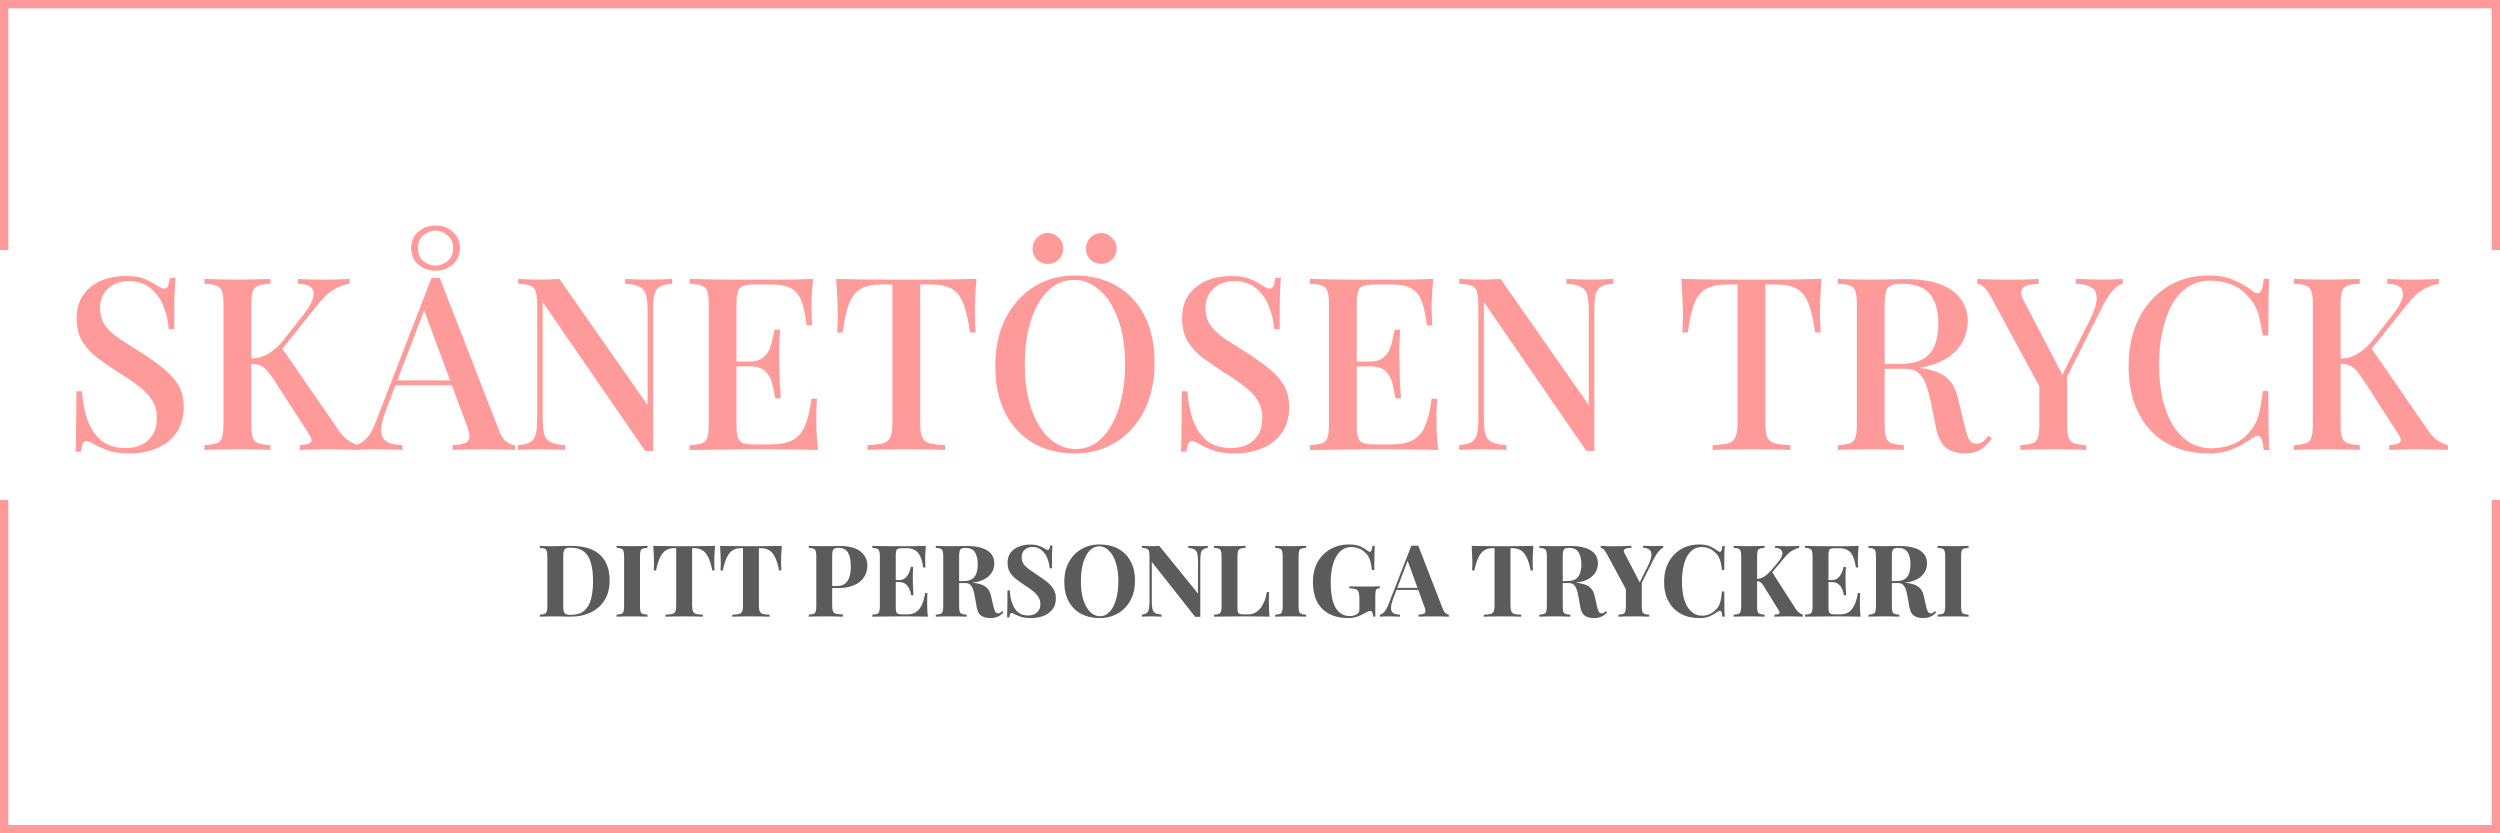
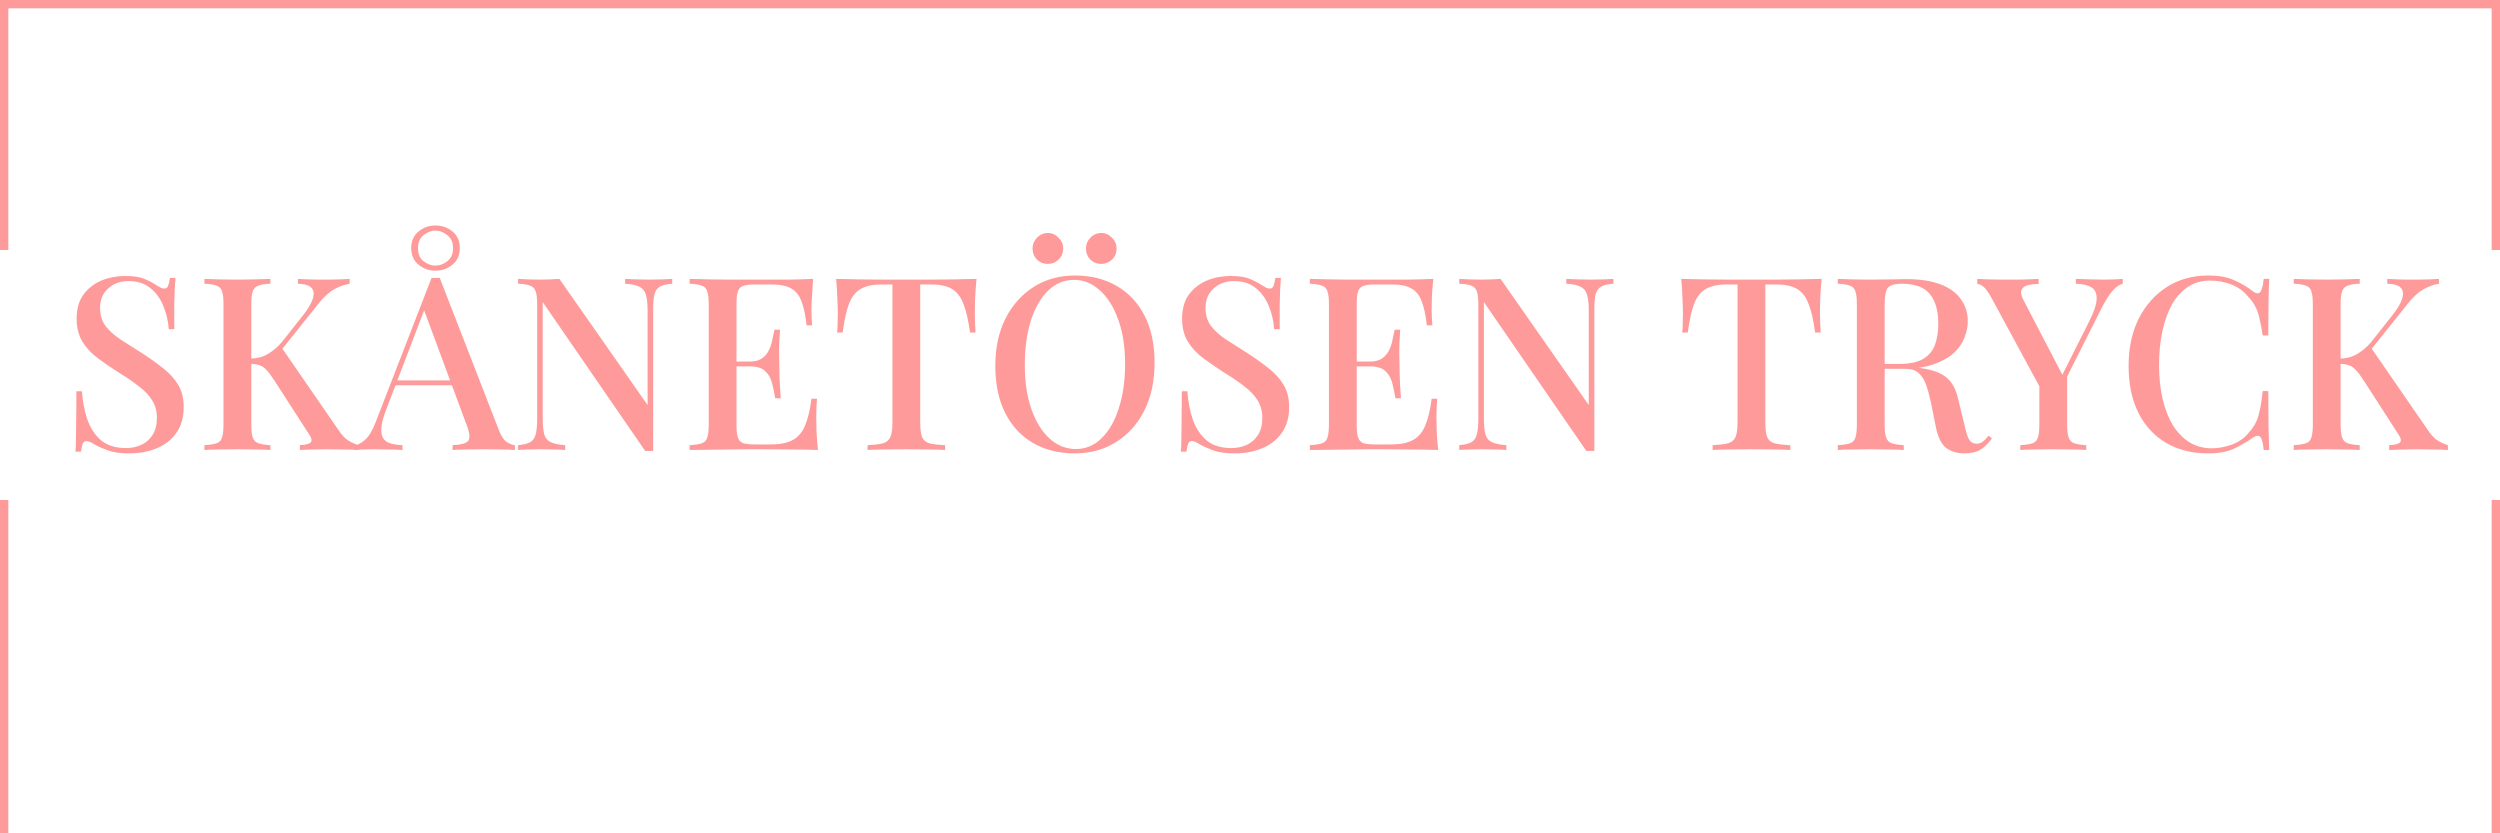
<svg xmlns="http://www.w3.org/2000/svg" fill="none" viewBox="0 0 300 100" height="100" width="300">
  <g clip-path="url(#clip0_2003_2)">
-     <path fill="#FF9A9A" d="M14.998 33.12C16.022 33.12 16.805 33.236 17.346 33.468C17.888 33.7 18.361 33.951 18.767 34.222C19 34.357 19.183 34.464 19.319 34.541C19.473 34.599 19.618 34.628 19.753 34.628C19.947 34.628 20.082 34.522 20.16 34.309C20.256 34.096 20.334 33.777 20.392 33.352H21.058C21.039 33.7 21.01 34.116 20.971 34.599C20.952 35.063 20.933 35.682 20.913 36.455C20.913 37.228 20.913 38.243 20.913 39.5H20.247C20.189 38.553 19.976 37.634 19.608 36.745C19.261 35.856 18.738 35.131 18.043 34.57C17.366 34.009 16.496 33.729 15.432 33.729C14.447 33.729 13.625 34.029 12.967 34.628C12.329 35.208 12.011 35.981 12.011 36.948C12.011 37.799 12.223 38.514 12.649 39.094C13.074 39.655 13.654 40.186 14.389 40.689C15.143 41.172 15.993 41.714 16.941 42.313C17.907 42.932 18.777 43.55 19.55 44.169C20.324 44.768 20.933 45.435 21.378 46.17C21.822 46.905 22.044 47.794 22.044 48.838C22.044 50.095 21.745 51.139 21.145 51.97C20.566 52.782 19.782 53.391 18.797 53.797C17.811 54.203 16.728 54.406 15.549 54.406C14.466 54.406 13.605 54.29 12.967 54.058C12.329 53.826 11.788 53.584 11.344 53.333C10.918 53.062 10.589 52.927 10.357 52.927C10.164 52.927 10.019 53.033 9.922 53.246C9.845 53.459 9.777 53.778 9.72 54.203H9.053C9.091 53.778 9.111 53.285 9.111 52.724C9.13 52.144 9.139 51.39 9.139 50.462C9.159 49.534 9.168 48.364 9.168 46.953H9.835C9.913 48.152 10.126 49.273 10.473 50.317C10.841 51.361 11.392 52.202 12.127 52.84C12.88 53.459 13.876 53.768 15.114 53.768C15.771 53.768 16.38 53.642 16.941 53.391C17.501 53.14 17.956 52.743 18.303 52.202C18.651 51.661 18.826 50.965 18.826 50.114C18.826 49.321 18.632 48.625 18.245 48.026C17.878 47.427 17.356 46.876 16.68 46.373C16.022 45.851 15.249 45.319 14.36 44.778C13.451 44.198 12.6 43.618 11.807 43.038C11.015 42.458 10.377 41.781 9.893 41.008C9.43 40.235 9.197 39.316 9.197 38.253C9.197 37.074 9.468 36.107 10.009 35.353C10.57 34.599 11.286 34.038 12.155 33.671C13.045 33.304 13.992 33.12 14.998 33.12ZM41.958 33.468V34.048C41.34 34.145 40.721 34.367 40.102 34.715C39.503 35.044 38.894 35.595 38.275 36.368L32.707 43.328L33.693 41.559L40.653 51.651C40.963 52.115 41.291 52.482 41.639 52.753C42.007 53.024 42.471 53.246 43.031 53.42V54C42.509 53.961 41.881 53.942 41.146 53.942C40.412 53.923 39.764 53.913 39.203 53.913C38.855 53.913 38.42 53.923 37.898 53.942C37.396 53.942 36.758 53.961 35.984 54V53.42C36.7 53.381 37.135 53.265 37.289 53.072C37.463 52.879 37.396 52.56 37.086 52.115L32.881 45.59C32.533 45.049 32.224 44.643 31.953 44.372C31.683 44.082 31.402 43.898 31.112 43.821C30.822 43.724 30.465 43.666 30.039 43.647V43.038C30.851 43.019 31.547 42.835 32.127 42.487C32.727 42.139 33.287 41.665 33.809 41.066L36.216 38.021C36.893 37.19 37.328 36.484 37.521 35.904C37.715 35.305 37.666 34.85 37.376 34.541C37.086 34.232 36.545 34.067 35.752 34.048V33.468C36.158 33.487 36.555 33.507 36.941 33.526C37.347 33.526 37.753 33.536 38.159 33.555C38.585 33.555 39 33.555 39.406 33.555C39.928 33.555 40.402 33.545 40.827 33.526C41.272 33.507 41.649 33.487 41.958 33.468ZM32.446 33.468V34.048C31.808 34.067 31.325 34.145 30.996 34.28C30.668 34.396 30.445 34.628 30.329 34.976C30.213 35.305 30.155 35.827 30.155 36.542V50.926C30.155 51.622 30.213 52.144 30.329 52.492C30.445 52.84 30.668 53.072 30.996 53.188C31.325 53.304 31.808 53.381 32.446 53.42V54C31.982 53.961 31.393 53.942 30.677 53.942C29.981 53.923 29.266 53.913 28.531 53.913C27.719 53.913 26.956 53.923 26.24 53.942C25.544 53.942 24.974 53.961 24.529 54V53.42C25.187 53.381 25.68 53.304 26.008 53.188C26.337 53.072 26.55 52.84 26.646 52.492C26.762 52.144 26.82 51.622 26.82 50.926V36.542C26.82 35.827 26.762 35.305 26.646 34.976C26.55 34.628 26.327 34.396 25.979 34.28C25.651 34.145 25.167 34.067 24.529 34.048V33.468C24.974 33.487 25.544 33.507 26.24 33.526C26.956 33.545 27.719 33.555 28.531 33.555C29.266 33.555 29.981 33.545 30.677 33.526C31.393 33.507 31.982 33.487 32.446 33.468ZM52.77 33.352L59.846 51.564C60.116 52.279 60.426 52.763 60.774 53.014C61.141 53.265 61.479 53.401 61.789 53.42V54C61.325 53.961 60.774 53.942 60.136 53.942C59.517 53.923 58.889 53.913 58.251 53.913C57.439 53.913 56.685 53.923 55.989 53.942C55.293 53.942 54.732 53.961 54.307 54V53.42C55.293 53.381 55.911 53.217 56.163 52.927C56.433 52.618 56.375 51.97 55.989 50.984L50.769 36.89L51.233 36.368L46.419 48.954C46.071 49.824 45.858 50.549 45.781 51.129C45.723 51.709 45.771 52.163 45.926 52.492C46.1 52.821 46.39 53.053 46.796 53.188C47.202 53.323 47.704 53.401 48.304 53.42V54C47.724 53.961 47.134 53.942 46.535 53.942C45.955 53.923 45.404 53.913 44.882 53.913C44.418 53.913 44.002 53.923 43.635 53.942C43.287 53.942 42.968 53.961 42.678 54V53.42C43.084 53.323 43.49 53.082 43.896 52.695C44.302 52.308 44.688 51.651 45.056 50.723L51.784 33.352C51.938 33.352 52.103 33.352 52.277 33.352C52.451 33.352 52.615 33.352 52.77 33.352ZM55.815 45.648V46.228H47.173L47.463 45.648H55.815ZM52.248 27.059C53.04 27.059 53.727 27.301 54.307 27.784C54.887 28.267 55.177 28.925 55.177 29.756C55.177 30.607 54.887 31.274 54.307 31.757C53.727 32.24 53.04 32.482 52.248 32.482C51.474 32.482 50.798 32.24 50.218 31.757C49.638 31.274 49.348 30.607 49.348 29.756C49.348 28.925 49.638 28.267 50.218 27.784C50.798 27.301 51.474 27.059 52.248 27.059ZM52.248 27.668C51.764 27.668 51.291 27.852 50.827 28.219C50.382 28.567 50.16 29.089 50.16 29.785C50.16 30.481 50.382 31.003 50.827 31.351C51.291 31.699 51.764 31.873 52.248 31.873C52.75 31.873 53.224 31.699 53.669 31.351C54.133 31.003 54.365 30.481 54.365 29.785C54.365 29.089 54.133 28.567 53.669 28.219C53.224 27.852 52.75 27.668 52.248 27.668ZM80.67 33.468V34.048C80.013 34.087 79.519 34.203 79.191 34.396C78.862 34.589 78.64 34.908 78.524 35.353C78.427 35.778 78.379 36.387 78.379 37.18V54.116C78.224 54.116 78.07 54.116 77.915 54.116C77.76 54.116 77.596 54.116 77.422 54.116L65.126 36.252V50.172C65.126 50.984 65.184 51.622 65.3 52.086C65.416 52.531 65.667 52.85 66.054 53.043C66.441 53.236 67.03 53.362 67.823 53.42V54C67.456 53.961 66.982 53.942 66.402 53.942C65.841 53.923 65.309 53.913 64.807 53.913C64.323 53.913 63.84 53.923 63.357 53.942C62.873 53.942 62.477 53.961 62.168 54V53.42C62.806 53.362 63.289 53.246 63.618 53.072C63.947 52.879 64.169 52.56 64.285 52.115C64.401 51.67 64.459 51.061 64.459 50.288V36.542C64.459 35.827 64.401 35.305 64.285 34.976C64.169 34.628 63.947 34.396 63.618 34.28C63.289 34.145 62.806 34.067 62.168 34.048V33.468C62.477 33.487 62.873 33.507 63.357 33.526C63.84 33.545 64.323 33.555 64.807 33.555C65.232 33.555 65.648 33.545 66.054 33.526C66.46 33.507 66.817 33.487 67.127 33.468L77.712 48.606V37.296C77.712 36.465 77.644 35.827 77.509 35.382C77.393 34.937 77.141 34.618 76.755 34.425C76.368 34.212 75.788 34.087 75.015 34.048V33.468C75.363 33.487 75.827 33.507 76.407 33.526C76.987 33.545 77.528 33.555 78.031 33.555C78.514 33.555 78.998 33.545 79.481 33.526C79.964 33.507 80.361 33.487 80.67 33.468ZM97.575 33.468C97.498 34.203 97.44 34.918 97.401 35.614C97.382 36.291 97.372 36.813 97.372 37.18C97.372 37.547 97.382 37.895 97.401 38.224C97.42 38.553 97.44 38.823 97.459 39.036H96.792C96.657 37.799 96.444 36.822 96.154 36.107C95.883 35.392 95.468 34.889 94.907 34.599C94.366 34.29 93.602 34.135 92.616 34.135H90.615C89.996 34.135 89.523 34.193 89.194 34.309C88.885 34.406 88.672 34.618 88.556 34.947C88.44 35.256 88.382 35.749 88.382 36.426V51.042C88.382 51.699 88.44 52.192 88.556 52.521C88.672 52.85 88.885 53.072 89.194 53.188C89.523 53.285 89.996 53.333 90.615 53.333H92.5C93.602 53.333 94.472 53.159 95.11 52.811C95.767 52.463 96.26 51.893 96.589 51.1C96.937 50.307 97.198 49.225 97.372 47.852H98.039C97.981 48.413 97.952 49.147 97.952 50.056C97.952 50.443 97.962 51.003 97.981 51.738C98.02 52.473 98.078 53.227 98.155 54C97.169 53.961 96.057 53.942 94.82 53.942C93.583 53.923 92.481 53.913 91.514 53.913C91.069 53.913 90.499 53.913 89.803 53.913C89.107 53.913 88.353 53.923 87.541 53.942C86.748 53.942 85.936 53.952 85.105 53.971C84.293 53.971 83.51 53.981 82.756 54V53.42C83.413 53.381 83.906 53.304 84.235 53.188C84.564 53.072 84.776 52.84 84.873 52.492C84.989 52.144 85.047 51.622 85.047 50.926V36.542C85.047 35.827 84.989 35.305 84.873 34.976C84.776 34.628 84.554 34.396 84.206 34.28C83.877 34.145 83.394 34.067 82.756 34.048V33.468C83.51 33.487 84.293 33.507 85.105 33.526C85.936 33.526 86.748 33.536 87.541 33.555C88.353 33.555 89.107 33.555 89.803 33.555C90.499 33.555 91.069 33.555 91.514 33.555C92.403 33.555 93.409 33.555 94.53 33.555C95.671 33.536 96.686 33.507 97.575 33.468ZM92.761 43.386C92.761 43.386 92.761 43.483 92.761 43.676C92.761 43.869 92.761 43.966 92.761 43.966H87.512C87.512 43.966 87.512 43.869 87.512 43.676C87.512 43.483 87.512 43.386 87.512 43.386H92.761ZM93.602 39.558C93.525 40.66 93.486 41.501 93.486 42.081C93.505 42.661 93.515 43.193 93.515 43.676C93.515 44.159 93.525 44.691 93.544 45.271C93.563 45.851 93.612 46.692 93.689 47.794H93.022C92.925 47.156 92.8 46.547 92.645 45.967C92.49 45.368 92.21 44.884 91.804 44.517C91.417 44.15 90.808 43.966 89.977 43.966V43.386C90.596 43.386 91.079 43.26 91.427 43.009C91.794 42.758 92.075 42.429 92.268 42.023C92.461 41.617 92.597 41.201 92.674 40.776C92.771 40.331 92.858 39.925 92.935 39.558H93.602ZM117.184 33.468C117.107 34.28 117.049 35.073 117.01 35.846C116.991 36.6 116.981 37.18 116.981 37.586C116.981 38.031 116.991 38.456 117.01 38.862C117.03 39.268 117.049 39.616 117.068 39.906H116.401C116.208 38.456 115.947 37.315 115.618 36.484C115.309 35.653 114.855 35.053 114.255 34.686C113.656 34.319 112.796 34.135 111.674 34.135H110.427V50.665C110.427 51.438 110.495 52.018 110.63 52.405C110.785 52.792 111.075 53.053 111.5 53.188C111.945 53.304 112.583 53.381 113.414 53.42V54C112.873 53.961 112.177 53.942 111.326 53.942C110.476 53.923 109.606 53.913 108.716 53.913C107.788 53.913 106.909 53.923 106.077 53.942C105.265 53.942 104.608 53.961 104.105 54V53.42C104.937 53.381 105.565 53.304 105.99 53.188C106.416 53.053 106.706 52.792 106.86 52.405C107.015 52.018 107.092 51.438 107.092 50.665V34.135H105.816C104.734 34.135 103.883 34.319 103.264 34.686C102.646 35.053 102.182 35.653 101.872 36.484C101.563 37.315 101.312 38.456 101.118 39.906H100.451C100.49 39.616 100.509 39.268 100.509 38.862C100.529 38.456 100.538 38.031 100.538 37.586C100.538 37.18 100.519 36.6 100.48 35.846C100.461 35.073 100.413 34.28 100.335 33.468C101.167 33.487 102.075 33.507 103.061 33.526C104.047 33.545 105.043 33.555 106.048 33.555C107.054 33.555 107.962 33.555 108.774 33.555C109.586 33.555 110.485 33.555 111.471 33.555C112.457 33.555 113.453 33.545 114.458 33.526C115.464 33.507 116.372 33.487 117.184 33.468ZM129.008 33.062C130.903 33.062 132.566 33.478 133.996 34.309C135.446 35.14 136.568 36.339 137.36 37.905C138.153 39.452 138.549 41.337 138.549 43.56C138.549 45.725 138.143 47.62 137.331 49.244C136.519 50.868 135.388 52.134 133.938 53.043C132.488 53.952 130.835 54.406 128.979 54.406C127.065 54.406 125.393 53.99 123.962 53.159C122.532 52.328 121.42 51.129 120.627 49.563C119.835 47.997 119.438 46.112 119.438 43.908C119.438 41.743 119.844 39.848 120.656 38.224C121.488 36.6 122.619 35.334 124.049 34.425C125.48 33.516 127.133 33.062 129.008 33.062ZM128.892 33.584C127.694 33.584 126.65 34.019 125.76 34.889C124.871 35.759 124.185 36.958 123.701 38.485C123.218 40.012 122.976 41.781 122.976 43.792C122.976 45.841 123.247 47.63 123.788 49.157C124.33 50.665 125.064 51.835 125.992 52.666C126.92 53.478 127.955 53.884 129.095 53.884C130.294 53.884 131.328 53.449 132.198 52.579C133.088 51.709 133.774 50.51 134.257 48.983C134.76 47.436 135.011 45.667 135.011 43.676C135.011 41.607 134.731 39.819 134.17 38.311C133.629 36.803 132.894 35.643 131.966 34.831C131.058 34 130.033 33.584 128.892 33.584ZM132.169 27.958C132.653 27.958 133.078 28.151 133.445 28.538C133.813 28.905 133.996 29.331 133.996 29.814C133.996 30.336 133.813 30.781 133.445 31.148C133.078 31.496 132.653 31.67 132.169 31.67C131.647 31.67 131.203 31.496 130.835 31.148C130.487 30.781 130.313 30.336 130.313 29.814C130.313 29.331 130.487 28.905 130.835 28.538C131.203 28.151 131.647 27.958 132.169 27.958ZM125.731 27.958C126.234 27.958 126.669 28.151 127.036 28.538C127.404 28.905 127.587 29.331 127.587 29.814C127.587 30.336 127.404 30.781 127.036 31.148C126.669 31.496 126.234 31.67 125.731 31.67C125.229 31.67 124.794 31.496 124.426 31.148C124.078 30.781 123.904 30.336 123.904 29.814C123.904 29.331 124.078 28.905 124.426 28.538C124.794 28.151 125.229 27.958 125.731 27.958ZM147.65 33.12C148.675 33.12 149.458 33.236 149.999 33.468C150.54 33.7 151.014 33.951 151.42 34.222C151.652 34.357 151.836 34.464 151.971 34.541C152.126 34.599 152.271 34.628 152.406 34.628C152.599 34.628 152.735 34.522 152.812 34.309C152.909 34.096 152.986 33.777 153.044 33.352H153.711C153.692 33.7 153.663 34.116 153.624 34.599C153.605 35.063 153.585 35.682 153.566 36.455C153.566 37.228 153.566 38.243 153.566 39.5H152.899C152.841 38.553 152.628 37.634 152.261 36.745C151.913 35.856 151.391 35.131 150.695 34.57C150.018 34.009 149.148 33.729 148.085 33.729C147.099 33.729 146.277 34.029 145.62 34.628C144.982 35.208 144.663 35.981 144.663 36.948C144.663 37.799 144.876 38.514 145.301 39.094C145.726 39.655 146.306 40.186 147.041 40.689C147.795 41.172 148.646 41.714 149.593 42.313C150.56 42.932 151.43 43.55 152.203 44.169C152.976 44.768 153.585 45.435 154.03 46.17C154.475 46.905 154.697 47.794 154.697 48.838C154.697 50.095 154.397 51.139 153.798 51.97C153.218 52.782 152.435 53.391 151.449 53.797C150.463 54.203 149.38 54.406 148.201 54.406C147.118 54.406 146.258 54.29 145.62 54.058C144.982 53.826 144.441 53.584 143.996 53.333C143.571 53.062 143.242 52.927 143.01 52.927C142.817 52.927 142.672 53.033 142.575 53.246C142.498 53.459 142.43 53.778 142.372 54.203H141.705C141.744 53.778 141.763 53.285 141.763 52.724C141.782 52.144 141.792 51.39 141.792 50.462C141.811 49.534 141.821 48.364 141.821 46.953H142.488C142.565 48.152 142.778 49.273 143.126 50.317C143.493 51.361 144.044 52.202 144.779 52.84C145.533 53.459 146.529 53.768 147.766 53.768C148.423 53.768 149.032 53.642 149.593 53.391C150.154 53.14 150.608 52.743 150.956 52.202C151.304 51.661 151.478 50.965 151.478 50.114C151.478 49.321 151.285 48.625 150.898 48.026C150.531 47.427 150.009 46.876 149.332 46.373C148.675 45.851 147.901 45.319 147.012 44.778C146.103 44.198 145.253 43.618 144.46 43.038C143.667 42.458 143.029 41.781 142.546 41.008C142.082 40.235 141.85 39.316 141.85 38.253C141.85 37.074 142.121 36.107 142.662 35.353C143.223 34.599 143.938 34.038 144.808 33.671C145.697 33.304 146.645 33.12 147.65 33.12ZM172.001 33.468C171.923 34.203 171.865 34.918 171.827 35.614C171.807 36.291 171.798 36.813 171.798 37.18C171.798 37.547 171.807 37.895 171.827 38.224C171.846 38.553 171.865 38.823 171.885 39.036H171.218C171.082 37.799 170.87 36.822 170.58 36.107C170.309 35.392 169.893 34.889 169.333 34.599C168.791 34.29 168.028 34.135 167.042 34.135H165.041C164.422 34.135 163.948 34.193 163.62 34.309C163.31 34.406 163.098 34.618 162.982 34.947C162.866 35.256 162.808 35.749 162.808 36.426V51.042C162.808 51.699 162.866 52.192 162.982 52.521C163.098 52.85 163.31 53.072 163.62 53.188C163.948 53.285 164.422 53.333 165.041 53.333H166.926C168.028 53.333 168.898 53.159 169.536 52.811C170.193 52.463 170.686 51.893 171.015 51.1C171.363 50.307 171.624 49.225 171.798 47.852H172.465C172.407 48.413 172.378 49.147 172.378 50.056C172.378 50.443 172.387 51.003 172.407 51.738C172.445 52.473 172.503 53.227 172.581 54C171.595 53.961 170.483 53.942 169.246 53.942C168.008 53.923 166.906 53.913 165.94 53.913C165.495 53.913 164.925 53.913 164.229 53.913C163.533 53.913 162.779 53.923 161.967 53.942C161.174 53.942 160.362 53.952 159.531 53.971C158.719 53.971 157.936 53.981 157.182 54V53.42C157.839 53.381 158.332 53.304 158.661 53.188C158.989 53.072 159.202 52.84 159.299 52.492C159.415 52.144 159.473 51.622 159.473 50.926V36.542C159.473 35.827 159.415 35.305 159.299 34.976C159.202 34.628 158.98 34.396 158.632 34.28C158.303 34.145 157.82 34.067 157.182 34.048V33.468C157.936 33.487 158.719 33.507 159.531 33.526C160.362 33.526 161.174 33.536 161.967 33.555C162.779 33.555 163.533 33.555 164.229 33.555C164.925 33.555 165.495 33.555 165.94 33.555C166.829 33.555 167.834 33.555 168.956 33.555C170.096 33.536 171.111 33.507 172.001 33.468ZM167.187 43.386C167.187 43.386 167.187 43.483 167.187 43.676C167.187 43.869 167.187 43.966 167.187 43.966H161.938C161.938 43.966 161.938 43.869 161.938 43.676C161.938 43.483 161.938 43.386 161.938 43.386H167.187ZM168.028 39.558C167.95 40.66 167.912 41.501 167.912 42.081C167.931 42.661 167.941 43.193 167.941 43.676C167.941 44.159 167.95 44.691 167.97 45.271C167.989 45.851 168.037 46.692 168.115 47.794H167.448C167.351 47.156 167.225 46.547 167.071 45.967C166.916 45.368 166.636 44.884 166.23 44.517C165.843 44.15 165.234 43.966 164.403 43.966V43.386C165.021 43.386 165.505 43.26 165.853 43.009C166.22 42.758 166.5 42.429 166.694 42.023C166.887 41.617 167.022 41.201 167.1 40.776C167.196 40.331 167.283 39.925 167.361 39.558H168.028ZM193.611 33.468V34.048C192.954 34.087 192.461 34.203 192.132 34.396C191.804 34.589 191.581 34.908 191.465 35.353C191.369 35.778 191.32 36.387 191.32 37.18V54.116C191.166 54.116 191.011 54.116 190.856 54.116C190.702 54.116 190.537 54.116 190.363 54.116L178.067 36.252V50.172C178.067 50.984 178.125 51.622 178.241 52.086C178.357 52.531 178.609 52.85 178.995 53.043C179.382 53.236 179.972 53.362 180.764 53.42V54C180.397 53.961 179.923 53.942 179.343 53.942C178.783 53.923 178.251 53.913 177.748 53.913C177.265 53.913 176.782 53.923 176.298 53.942C175.815 53.942 175.419 53.961 175.109 54V53.42C175.747 53.362 176.231 53.246 176.559 53.072C176.888 52.879 177.11 52.56 177.226 52.115C177.342 51.67 177.4 51.061 177.4 50.288V36.542C177.4 35.827 177.342 35.305 177.226 34.976C177.11 34.628 176.888 34.396 176.559 34.28C176.231 34.145 175.747 34.067 175.109 34.048V33.468C175.419 33.487 175.815 33.507 176.298 33.526C176.782 33.545 177.265 33.555 177.748 33.555C178.174 33.555 178.589 33.545 178.995 33.526C179.401 33.507 179.759 33.487 180.068 33.468L190.653 48.606V37.296C190.653 36.465 190.586 35.827 190.45 35.382C190.334 34.937 190.083 34.618 189.696 34.425C189.31 34.212 188.73 34.087 187.956 34.048V33.468C188.304 33.487 188.768 33.507 189.348 33.526C189.928 33.545 190.47 33.555 190.972 33.555C191.456 33.555 191.939 33.545 192.422 33.526C192.906 33.507 193.302 33.487 193.611 33.468ZM218.599 33.468C218.522 34.28 218.464 35.073 218.425 35.846C218.406 36.6 218.396 37.18 218.396 37.586C218.396 38.031 218.406 38.456 218.425 38.862C218.445 39.268 218.464 39.616 218.483 39.906H217.816C217.623 38.456 217.362 37.315 217.033 36.484C216.724 35.653 216.27 35.053 215.67 34.686C215.071 34.319 214.211 34.135 213.089 34.135H211.842V50.665C211.842 51.438 211.91 52.018 212.045 52.405C212.2 52.792 212.49 53.053 212.915 53.188C213.36 53.304 213.998 53.381 214.829 53.42V54C214.288 53.961 213.592 53.942 212.741 53.942C211.891 53.923 211.021 53.913 210.131 53.913C209.203 53.913 208.324 53.923 207.492 53.942C206.68 53.942 206.023 53.961 205.52 54V53.42C206.352 53.381 206.98 53.304 207.405 53.188C207.831 53.053 208.121 52.792 208.275 52.405C208.43 52.018 208.507 51.438 208.507 50.665V34.135H207.231C206.149 34.135 205.298 34.319 204.679 34.686C204.061 35.053 203.597 35.653 203.287 36.484C202.978 37.315 202.727 38.456 202.533 39.906H201.866C201.905 39.616 201.924 39.268 201.924 38.862C201.944 38.456 201.953 38.031 201.953 37.586C201.953 37.18 201.934 36.6 201.895 35.846C201.876 35.073 201.828 34.28 201.75 33.468C202.582 33.487 203.49 33.507 204.476 33.526C205.462 33.545 206.458 33.555 207.463 33.555C208.469 33.555 209.377 33.555 210.189 33.555C211.001 33.555 211.9 33.555 212.886 33.555C213.872 33.555 214.868 33.545 215.873 33.526C216.879 33.507 217.787 33.487 218.599 33.468ZM220.534 33.468C220.979 33.487 221.549 33.507 222.245 33.526C222.961 33.545 223.666 33.555 224.362 33.555C225.29 33.555 226.17 33.545 227.001 33.526C227.852 33.507 228.451 33.497 228.799 33.497C230.443 33.497 231.806 33.71 232.888 34.135C233.99 34.56 234.802 35.16 235.324 35.933C235.866 36.687 236.136 37.557 236.136 38.543C236.136 39.142 236.011 39.78 235.759 40.457C235.527 41.114 235.112 41.733 234.512 42.313C233.913 42.874 233.101 43.338 232.076 43.705C231.052 44.072 229.747 44.256 228.161 44.256H225.377V43.676H227.871C229.167 43.676 230.153 43.463 230.829 43.038C231.525 42.593 231.989 42.013 232.221 41.298C232.473 40.563 232.598 39.751 232.598 38.862C232.598 37.335 232.27 36.155 231.612 35.324C230.955 34.473 229.814 34.048 228.19 34.048C227.359 34.048 226.808 34.212 226.537 34.541C226.286 34.87 226.16 35.537 226.16 36.542V50.926C226.16 51.622 226.218 52.144 226.334 52.492C226.45 52.84 226.673 53.072 227.001 53.188C227.33 53.304 227.813 53.381 228.451 53.42V54C227.987 53.961 227.398 53.942 226.682 53.942C225.986 53.923 225.271 53.913 224.536 53.913C223.724 53.913 222.961 53.923 222.245 53.942C221.549 53.942 220.979 53.961 220.534 54V53.42C221.192 53.381 221.685 53.304 222.013 53.188C222.342 53.072 222.555 52.84 222.651 52.492C222.767 52.144 222.825 51.622 222.825 50.926V36.542C222.825 35.827 222.767 35.305 222.651 34.976C222.555 34.628 222.332 34.396 221.984 34.28C221.656 34.145 221.172 34.067 220.534 34.048V33.468ZM225.435 43.763C226.421 43.802 227.214 43.85 227.813 43.908C228.413 43.947 228.915 43.985 229.321 44.024C229.727 44.063 230.104 44.111 230.452 44.169C231.902 44.362 232.956 44.749 233.613 45.329C234.29 45.909 234.754 46.798 235.005 47.997L235.73 50.955C235.904 51.786 236.088 52.376 236.281 52.724C236.494 53.072 236.803 53.246 237.209 53.246C237.519 53.227 237.77 53.14 237.963 52.985C238.176 52.811 238.398 52.579 238.63 52.289L239.036 52.608C238.592 53.207 238.128 53.662 237.644 53.971C237.161 54.261 236.513 54.406 235.701 54.406C234.87 54.406 234.155 54.193 233.555 53.768C232.975 53.323 232.56 52.492 232.308 51.274L231.728 48.374C231.554 47.543 231.361 46.827 231.148 46.228C230.936 45.609 230.636 45.126 230.249 44.778C229.882 44.43 229.341 44.256 228.625 44.256H225.493L225.435 43.763ZM254.729 33.468V34.048C254.342 34.145 253.946 34.415 253.54 34.86C253.153 35.285 252.718 35.962 252.235 36.89L246.522 48.229H245.739L238.953 35.701C238.566 35.005 238.237 34.56 237.967 34.367C237.715 34.174 237.483 34.077 237.271 34.077V33.468C237.696 33.487 238.141 33.507 238.605 33.526C239.069 33.545 239.571 33.555 240.113 33.555C240.809 33.555 241.563 33.555 242.375 33.555C243.187 33.536 243.941 33.507 244.637 33.468V34.077C244.153 34.077 243.718 34.125 243.332 34.222C242.964 34.319 242.713 34.512 242.578 34.802C242.462 35.073 242.539 35.469 242.81 35.991L247.595 45.184L247.131 45.677L250.698 38.572C251.297 37.393 251.597 36.484 251.597 35.846C251.616 35.189 251.403 34.734 250.959 34.483C250.533 34.212 249.915 34.067 249.103 34.048V33.468C249.702 33.487 250.292 33.507 250.872 33.526C251.452 33.545 252.003 33.555 252.525 33.555C253.008 33.555 253.424 33.545 253.772 33.526C254.12 33.507 254.439 33.487 254.729 33.468ZM248.059 44.662V50.926C248.059 51.622 248.117 52.144 248.233 52.492C248.349 52.84 248.571 53.072 248.9 53.188C249.228 53.304 249.712 53.381 250.35 53.42V54C249.886 53.961 249.296 53.942 248.581 53.942C247.865 53.923 247.14 53.913 246.406 53.913C245.613 53.913 244.859 53.923 244.144 53.942C243.428 53.942 242.858 53.961 242.433 54V53.42C243.09 53.381 243.583 53.304 243.912 53.188C244.24 53.072 244.453 52.84 244.55 52.492C244.666 52.144 244.724 51.622 244.724 50.926V44.981L246.609 46.779L248.059 44.662ZM265.002 33.062C266.278 33.062 267.322 33.255 268.134 33.642C268.966 34.009 269.7 34.444 270.338 34.947C270.725 35.237 271.015 35.276 271.208 35.063C271.421 34.831 271.566 34.299 271.643 33.468H272.31C272.272 34.203 272.243 35.092 272.223 36.136C272.204 37.161 272.194 38.533 272.194 40.254H271.527C271.392 39.403 271.257 38.707 271.121 38.166C271.005 37.625 270.841 37.161 270.628 36.774C270.435 36.387 270.164 36.01 269.816 35.643C269.256 34.947 268.569 34.444 267.757 34.135C266.945 33.826 266.085 33.671 265.176 33.671C264.19 33.671 263.32 33.922 262.566 34.425C261.812 34.908 261.174 35.604 260.652 36.513C260.15 37.422 259.763 38.495 259.492 39.732C259.222 40.969 259.086 42.323 259.086 43.792C259.086 45.3 259.231 46.673 259.521 47.91C259.811 49.128 260.227 50.182 260.768 51.071C261.329 51.941 261.996 52.618 262.769 53.101C263.562 53.565 264.442 53.797 265.408 53.797C266.201 53.797 267.023 53.642 267.873 53.333C268.724 53.004 269.401 52.511 269.903 51.854C270.445 51.274 270.812 50.626 271.005 49.911C271.218 49.176 271.392 48.181 271.527 46.924H272.194C272.194 48.703 272.204 50.143 272.223 51.245C272.243 52.328 272.272 53.246 272.31 54H271.643C271.566 53.169 271.431 52.647 271.237 52.434C271.063 52.221 270.764 52.25 270.338 52.521C269.623 53.024 268.859 53.468 268.047 53.855C267.255 54.222 266.23 54.406 264.973 54.406C263.059 54.406 261.387 53.99 259.956 53.159C258.526 52.328 257.414 51.129 256.621 49.563C255.829 47.997 255.432 46.112 255.432 43.908C255.432 41.743 255.838 39.848 256.65 38.224C257.482 36.6 258.613 35.334 260.043 34.425C261.474 33.516 263.127 33.062 265.002 33.062ZM292.678 33.468V34.048C292.059 34.145 291.441 34.367 290.822 34.715C290.223 35.044 289.614 35.595 288.995 36.368L283.427 43.328L284.413 41.559L291.373 51.651C291.682 52.115 292.011 52.482 292.359 52.753C292.726 53.024 293.19 53.246 293.751 53.42V54C293.229 53.961 292.601 53.942 291.866 53.942C291.131 53.923 290.484 53.913 289.923 53.913C289.575 53.913 289.14 53.923 288.618 53.942C288.115 53.942 287.477 53.961 286.704 54V53.42C287.419 53.381 287.854 53.265 288.009 53.072C288.183 52.879 288.115 52.56 287.806 52.115L283.601 45.59C283.253 45.049 282.944 44.643 282.673 44.372C282.402 44.082 282.122 43.898 281.832 43.821C281.542 43.724 281.184 43.666 280.759 43.647V43.038C281.571 43.019 282.267 42.835 282.847 42.487C283.446 42.139 284.007 41.665 284.529 41.066L286.936 38.021C287.613 37.19 288.048 36.484 288.241 35.904C288.434 35.305 288.386 34.85 288.096 34.541C287.806 34.232 287.265 34.067 286.472 34.048V33.468C286.878 33.487 287.274 33.507 287.661 33.526C288.067 33.526 288.473 33.536 288.879 33.555C289.304 33.555 289.72 33.555 290.126 33.555C290.648 33.555 291.122 33.545 291.547 33.526C291.992 33.507 292.369 33.487 292.678 33.468ZM283.166 33.468V34.048C282.528 34.067 282.045 34.145 281.716 34.28C281.387 34.396 281.165 34.628 281.049 34.976C280.933 35.305 280.875 35.827 280.875 36.542V50.926C280.875 51.622 280.933 52.144 281.049 52.492C281.165 52.84 281.387 53.072 281.716 53.188C282.045 53.304 282.528 53.381 283.166 53.42V54C282.702 53.961 282.112 53.942 281.397 53.942C280.701 53.923 279.986 53.913 279.251 53.913C278.439 53.913 277.675 53.923 276.96 53.942C276.264 53.942 275.694 53.961 275.249 54V53.42C275.906 53.381 276.399 53.304 276.728 53.188C277.057 53.072 277.269 52.84 277.366 52.492C277.482 52.144 277.54 51.622 277.54 50.926V36.542C277.54 35.827 277.482 35.305 277.366 34.976C277.269 34.628 277.047 34.396 276.699 34.28C276.37 34.145 275.887 34.067 275.249 34.048V33.468C275.694 33.487 276.264 33.507 276.96 33.526C277.675 33.545 278.439 33.555 279.251 33.555C279.986 33.555 280.701 33.545 281.397 33.526C282.112 33.507 282.702 33.487 283.166 33.468Z" />
-     <path fill="#5B5B5B" d="M68.489 65.504C70.065 65.504 71.237 65.864 72.005 66.584C72.773 67.296 73.157 68.32 73.157 69.656C73.157 70.528 72.969 71.292 72.593 71.948C72.217 72.596 71.669 73.1 70.949 73.46C70.237 73.82 69.381 74 68.381 74C68.253 74 68.085 73.996 67.877 73.988C67.669 73.98 67.453 73.976 67.229 73.976C67.005 73.968 66.805 73.964 66.629 73.964C66.277 73.964 65.929 73.968 65.585 73.976C65.249 73.976 64.981 73.984 64.781 74V73.76C65.037 73.744 65.229 73.712 65.357 73.664C65.485 73.616 65.569 73.52 65.609 73.376C65.657 73.232 65.681 73.016 65.681 72.728V66.776C65.681 66.48 65.657 66.264 65.609 66.128C65.569 65.984 65.481 65.888 65.345 65.84C65.217 65.784 65.029 65.752 64.781 65.744V65.504C64.981 65.512 65.249 65.524 65.585 65.54C65.929 65.548 66.269 65.548 66.605 65.54C66.893 65.532 67.217 65.524 67.577 65.516C67.945 65.508 68.249 65.504 68.489 65.504ZM68.477 65.72C68.109 65.72 67.869 65.788 67.757 65.924C67.645 66.06 67.589 66.336 67.589 66.752V72.752C67.589 73.168 67.645 73.444 67.757 73.58C67.877 73.716 68.121 73.784 68.489 73.784C69.161 73.784 69.689 73.628 70.073 73.316C70.465 72.996 70.745 72.532 70.913 71.924C71.081 71.316 71.165 70.576 71.165 69.704C71.165 68.808 71.073 68.068 70.889 67.484C70.713 66.892 70.429 66.452 70.037 66.164C69.645 65.868 69.125 65.72 68.477 65.72ZM77.7 65.504V65.744C77.444 65.752 77.248 65.784 77.112 65.84C76.984 65.888 76.9 65.984 76.86 66.128C76.82 66.264 76.8 66.48 76.8 66.776V72.728C76.8 73.016 76.82 73.232 76.86 73.376C76.908 73.52 76.996 73.616 77.124 73.664C77.252 73.712 77.444 73.744 77.7 73.76V74C77.484 73.984 77.212 73.976 76.884 73.976C76.556 73.968 76.224 73.964 75.888 73.964C75.496 73.964 75.132 73.968 74.796 73.976C74.468 73.976 74.2 73.984 73.992 74V73.76C74.248 73.744 74.44 73.712 74.568 73.664C74.696 73.616 74.78 73.52 74.82 73.376C74.868 73.232 74.892 73.016 74.892 72.728V66.776C74.892 66.48 74.868 66.264 74.82 66.128C74.78 65.984 74.692 65.888 74.556 65.84C74.428 65.784 74.24 65.752 73.992 65.744V65.504C74.2 65.512 74.468 65.52 74.796 65.528C75.132 65.536 75.496 65.54 75.888 65.54C76.224 65.54 76.556 65.536 76.884 65.528C77.212 65.52 77.484 65.512 77.7 65.504ZM85.8 65.504C85.768 65.912 85.744 66.304 85.728 66.68C85.72 67.056 85.716 67.344 85.716 67.544C85.716 67.72 85.72 67.888 85.728 68.048C85.736 68.208 85.744 68.344 85.752 68.456H85.476C85.348 67.784 85.184 67.252 84.984 66.86C84.792 66.468 84.56 66.192 84.288 66.032C84.016 65.864 83.696 65.78 83.328 65.78H83.052V72.632C83.052 72.952 83.084 73.192 83.148 73.352C83.22 73.512 83.348 73.62 83.532 73.676C83.716 73.724 83.984 73.752 84.336 73.76V74C84.088 73.992 83.756 73.984 83.34 73.976C82.932 73.968 82.504 73.964 82.056 73.964C81.616 73.964 81.2 73.968 80.808 73.976C80.416 73.984 80.1 73.992 79.86 74V73.76C80.22 73.752 80.492 73.724 80.676 73.676C80.86 73.62 80.984 73.512 81.048 73.352C81.112 73.192 81.144 72.952 81.144 72.632V65.78H80.88C80.512 65.78 80.192 65.864 79.92 66.032C79.648 66.192 79.416 66.468 79.224 66.86C79.032 67.244 78.864 67.776 78.72 68.456H78.444C78.46 68.344 78.468 68.208 78.468 68.048C78.476 67.888 78.48 67.72 78.48 67.544C78.48 67.344 78.472 67.056 78.456 66.68C78.448 66.304 78.428 65.912 78.396 65.504C78.764 65.512 79.164 65.52 79.596 65.528C80.036 65.536 80.476 65.54 80.916 65.54C81.356 65.54 81.752 65.54 82.104 65.54C82.464 65.54 82.86 65.54 83.292 65.54C83.732 65.54 84.172 65.536 84.612 65.528C85.052 65.52 85.448 65.512 85.8 65.504ZM93.815 65.504C93.783 65.912 93.759 66.304 93.743 66.68C93.735 67.056 93.731 67.344 93.731 67.544C93.731 67.72 93.735 67.888 93.743 68.048C93.751 68.208 93.759 68.344 93.767 68.456H93.491C93.363 67.784 93.199 67.252 92.999 66.86C92.807 66.468 92.575 66.192 92.303 66.032C92.031 65.864 91.711 65.78 91.343 65.78H91.067V72.632C91.067 72.952 91.099 73.192 91.163 73.352C91.235 73.512 91.363 73.62 91.547 73.676C91.731 73.724 91.999 73.752 92.351 73.76V74C92.103 73.992 91.771 73.984 91.355 73.976C90.947 73.968 90.519 73.964 90.071 73.964C89.631 73.964 89.215 73.968 88.823 73.976C88.431 73.984 88.115 73.992 87.875 74V73.76C88.235 73.752 88.507 73.724 88.691 73.676C88.875 73.62 88.999 73.512 89.063 73.352C89.127 73.192 89.159 72.952 89.159 72.632V65.78H88.895C88.527 65.78 88.207 65.864 87.935 66.032C87.663 66.192 87.431 66.468 87.239 66.86C87.047 67.244 86.879 67.776 86.735 68.456H86.459C86.475 68.344 86.483 68.208 86.483 68.048C86.491 67.888 86.495 67.72 86.495 67.544C86.495 67.344 86.487 67.056 86.471 66.68C86.463 66.304 86.443 65.912 86.411 65.504C86.779 65.512 87.179 65.52 87.611 65.528C88.051 65.536 88.491 65.54 88.931 65.54C89.371 65.54 89.767 65.54 90.119 65.54C90.479 65.54 90.875 65.54 91.307 65.54C91.747 65.54 92.187 65.536 92.627 65.528C93.067 65.52 93.463 65.512 93.815 65.504ZM97.055 65.504C97.254 65.512 97.522 65.52 97.859 65.528C98.203 65.536 98.543 65.54 98.879 65.54C99.263 65.54 99.635 65.536 99.995 65.528C100.354 65.52 100.61 65.516 100.762 65.516C101.874 65.516 102.706 65.736 103.258 66.176C103.81 66.616 104.086 67.184 104.086 67.88C104.086 68.168 104.03 68.472 103.918 68.792C103.806 69.104 103.614 69.396 103.342 69.668C103.078 69.932 102.714 70.148 102.25 70.316C101.786 70.484 101.202 70.568 100.498 70.568H99.275V70.328H100.378C100.85 70.328 101.206 70.22 101.446 70.004C101.694 69.788 101.862 69.504 101.95 69.152C102.046 68.8 102.094 68.42 102.094 68.012C102.094 67.252 101.982 66.684 101.758 66.308C101.534 65.932 101.15 65.744 100.606 65.744C100.294 65.744 100.09 65.812 99.995 65.948C99.906 66.084 99.862 66.36 99.862 66.776V72.656C99.862 72.968 99.894 73.2 99.959 73.352C100.022 73.504 100.146 73.604 100.33 73.652C100.514 73.7 100.786 73.728 101.146 73.736V74C100.898 73.992 100.578 73.984 100.186 73.976C99.794 73.968 99.382 73.964 98.951 73.964C98.606 73.964 98.27 73.968 97.942 73.976C97.615 73.984 97.319 73.992 97.055 74V73.76C97.311 73.744 97.502 73.712 97.63 73.664C97.758 73.616 97.843 73.52 97.882 73.376C97.93 73.232 97.954 73.016 97.954 72.728V66.776C97.954 66.48 97.93 66.264 97.882 66.128C97.843 65.984 97.754 65.888 97.618 65.84C97.49 65.784 97.302 65.752 97.055 65.744V65.504ZM111.103 65.504C111.071 65.856 111.047 66.196 111.031 66.524C111.023 66.852 111.019 67.104 111.019 67.28C111.019 67.44 111.023 67.592 111.031 67.736C111.039 67.88 111.047 68 111.055 68.096H110.779C110.699 67.512 110.575 67.052 110.407 66.716C110.239 66.372 110.019 66.132 109.747 65.996C109.483 65.852 109.171 65.78 108.811 65.78H108.319C108.087 65.78 107.911 65.8 107.791 65.84C107.671 65.88 107.591 65.96 107.551 66.08C107.511 66.2 107.491 66.384 107.491 66.632V72.872C107.491 73.12 107.511 73.304 107.551 73.424C107.591 73.544 107.671 73.624 107.791 73.664C107.911 73.704 108.087 73.724 108.319 73.724H108.907C109.267 73.724 109.583 73.648 109.855 73.496C110.135 73.336 110.371 73.068 110.563 72.692C110.763 72.316 110.915 71.808 111.019 71.168H111.295C111.271 71.424 111.259 71.76 111.259 72.176C111.259 72.36 111.263 72.62 111.271 72.956C111.279 73.292 111.303 73.64 111.343 74C110.935 73.984 110.475 73.976 109.963 73.976C109.451 73.968 108.995 73.964 108.595 73.964C108.395 73.964 108.139 73.964 107.827 73.964C107.515 73.964 107.179 73.968 106.819 73.976C106.459 73.976 106.095 73.98 105.727 73.988C105.359 73.988 105.011 73.992 104.683 74V73.76C104.939 73.744 105.131 73.712 105.259 73.664C105.387 73.616 105.471 73.52 105.511 73.376C105.559 73.232 105.583 73.016 105.583 72.728V66.776C105.583 66.48 105.559 66.264 105.511 66.128C105.471 65.984 105.383 65.888 105.247 65.84C105.119 65.784 104.931 65.752 104.683 65.744V65.504C105.011 65.512 105.359 65.52 105.727 65.528C106.095 65.528 106.459 65.532 106.819 65.54C107.179 65.54 107.515 65.54 107.827 65.54C108.139 65.54 108.395 65.54 108.595 65.54C108.963 65.54 109.379 65.54 109.843 65.54C110.315 65.532 110.735 65.52 111.103 65.504ZM109.231 69.608C109.231 69.608 109.231 69.648 109.231 69.728C109.231 69.808 109.231 69.848 109.231 69.848H107.131C107.131 69.848 107.131 69.808 107.131 69.728C107.131 69.648 107.131 69.608 107.131 69.608H109.231ZM109.579 68.024C109.547 68.48 109.531 68.828 109.531 69.068C109.539 69.308 109.543 69.528 109.543 69.728C109.543 69.928 109.547 70.148 109.555 70.388C109.563 70.628 109.583 70.976 109.615 71.432H109.339C109.299 71.152 109.223 70.892 109.111 70.652C109.007 70.412 108.855 70.22 108.655 70.076C108.455 69.924 108.195 69.848 107.875 69.848V69.608C108.115 69.608 108.319 69.56 108.487 69.464C108.655 69.36 108.791 69.228 108.895 69.068C109.007 68.9 109.095 68.724 109.159 68.54C109.223 68.356 109.271 68.184 109.303 68.024H109.579ZM112.289 65.504C112.489 65.512 112.757 65.52 113.093 65.528C113.437 65.536 113.777 65.54 114.113 65.54C114.497 65.54 114.869 65.536 115.229 65.528C115.589 65.52 115.845 65.516 115.997 65.516C116.741 65.516 117.357 65.6 117.845 65.768C118.341 65.928 118.709 66.164 118.949 66.476C119.197 66.788 119.321 67.164 119.321 67.604C119.321 67.876 119.265 68.152 119.153 68.432C119.041 68.704 118.849 68.96 118.577 69.2C118.313 69.432 117.949 69.62 117.485 69.764C117.021 69.9 116.437 69.968 115.733 69.968H114.581V69.728H115.613C116.085 69.728 116.441 69.64 116.681 69.464C116.929 69.28 117.097 69.04 117.185 68.744C117.281 68.44 117.329 68.104 117.329 67.736C117.329 67.104 117.217 66.616 116.993 66.272C116.769 65.92 116.385 65.744 115.841 65.744C115.529 65.744 115.325 65.812 115.229 65.948C115.141 66.084 115.097 66.36 115.097 66.776V72.728C115.097 73.016 115.117 73.232 115.157 73.376C115.205 73.52 115.293 73.616 115.421 73.664C115.549 73.712 115.741 73.744 115.997 73.76V74C115.781 73.984 115.509 73.976 115.181 73.976C114.853 73.968 114.521 73.964 114.185 73.964C113.801 73.964 113.437 73.968 113.093 73.976C112.757 73.976 112.489 73.984 112.289 74V73.76C112.545 73.744 112.737 73.712 112.865 73.664C112.993 73.616 113.077 73.52 113.117 73.376C113.165 73.232 113.189 73.016 113.189 72.728V66.776C113.189 66.48 113.165 66.264 113.117 66.128C113.077 65.984 112.989 65.888 112.853 65.84C112.725 65.784 112.537 65.752 112.289 65.744V65.504ZM114.557 69.764C114.901 69.772 115.197 69.788 115.445 69.812C115.701 69.836 115.925 69.86 116.117 69.884C116.309 69.9 116.481 69.912 116.633 69.92C117.361 69.984 117.897 70.14 118.241 70.388C118.593 70.636 118.821 71.008 118.925 71.504L119.201 72.74C119.273 73.06 119.349 73.284 119.429 73.412C119.509 73.54 119.625 73.604 119.777 73.604C119.881 73.596 119.965 73.572 120.029 73.532C120.101 73.484 120.177 73.416 120.257 73.328L120.425 73.472C120.209 73.72 119.977 73.896 119.729 74C119.481 74.112 119.181 74.168 118.829 74.168C118.397 74.168 118.041 74.076 117.761 73.892C117.481 73.708 117.297 73.368 117.209 72.872L116.993 71.672C116.937 71.336 116.869 71.044 116.789 70.796C116.709 70.54 116.597 70.34 116.453 70.196C116.317 70.044 116.125 69.968 115.877 69.968H114.581L114.557 69.764ZM123.597 65.348C124.069 65.348 124.433 65.4 124.689 65.504C124.945 65.6 125.165 65.704 125.349 65.816C125.445 65.872 125.521 65.916 125.577 65.948C125.641 65.972 125.701 65.984 125.757 65.984C125.837 65.984 125.893 65.94 125.925 65.852C125.965 65.764 125.997 65.632 126.021 65.456H126.297C126.289 65.608 126.277 65.792 126.261 66.008C126.253 66.216 126.245 66.492 126.237 66.836C126.237 67.18 126.237 67.632 126.237 68.192H125.961C125.929 67.776 125.833 67.372 125.673 66.98C125.513 66.588 125.285 66.268 124.989 66.02C124.701 65.764 124.345 65.636 123.921 65.636C123.537 65.636 123.221 65.744 122.973 65.96C122.725 66.176 122.601 66.476 122.601 66.86C122.601 67.18 122.681 67.456 122.841 67.688C123.001 67.912 123.233 68.132 123.537 68.348C123.849 68.564 124.225 68.824 124.665 69.128C125.049 69.376 125.393 69.624 125.697 69.872C126.001 70.12 126.245 70.4 126.429 70.712C126.613 71.024 126.705 71.396 126.705 71.828C126.705 72.356 126.565 72.792 126.285 73.136C126.013 73.48 125.653 73.74 125.205 73.916C124.757 74.084 124.265 74.168 123.729 74.168C123.233 74.168 122.837 74.12 122.541 74.024C122.245 73.928 121.997 73.828 121.797 73.724C121.621 73.612 121.485 73.556 121.389 73.556C121.309 73.556 121.249 73.6 121.209 73.688C121.177 73.776 121.149 73.908 121.125 74.084H120.849C120.865 73.892 120.873 73.668 120.873 73.412C120.881 73.156 120.885 72.824 120.885 72.416C120.893 72 120.897 71.476 120.897 70.844H121.173C121.205 71.372 121.293 71.868 121.437 72.332C121.589 72.788 121.817 73.156 122.121 73.436C122.433 73.716 122.845 73.856 123.357 73.856C123.637 73.856 123.885 73.808 124.101 73.712C124.325 73.608 124.505 73.456 124.641 73.256C124.777 73.056 124.845 72.808 124.845 72.512C124.845 72.176 124.765 71.884 124.605 71.636C124.453 71.388 124.241 71.156 123.969 70.94C123.705 70.724 123.397 70.504 123.045 70.28C122.669 70.032 122.317 69.784 121.989 69.536C121.661 69.288 121.397 69.004 121.197 68.684C121.005 68.364 120.909 67.984 120.909 67.544C120.909 67.04 121.033 66.628 121.281 66.308C121.537 65.98 121.869 65.74 122.277 65.588C122.693 65.428 123.133 65.348 123.597 65.348ZM131.961 65.336C132.809 65.336 133.549 65.508 134.181 65.852C134.821 66.196 135.317 66.692 135.669 67.34C136.021 67.98 136.197 68.76 136.197 69.68C136.197 70.576 136.017 71.36 135.657 72.032C135.297 72.704 134.793 73.228 134.145 73.604C133.505 73.98 132.773 74.168 131.949 74.168C131.101 74.168 130.357 73.996 129.717 73.652C129.085 73.308 128.593 72.812 128.241 72.164C127.889 71.516 127.713 70.736 127.713 69.824C127.713 68.928 127.893 68.144 128.253 67.472C128.621 66.8 129.121 66.276 129.753 65.9C130.393 65.524 131.129 65.336 131.961 65.336ZM131.913 65.552C131.465 65.552 131.073 65.732 130.737 66.092C130.409 66.452 130.153 66.948 129.969 67.58C129.793 68.212 129.705 68.944 129.705 69.776C129.705 70.624 129.805 71.364 130.005 71.996C130.213 72.62 130.489 73.104 130.833 73.448C131.185 73.784 131.573 73.952 131.997 73.952C132.445 73.952 132.833 73.772 133.161 73.412C133.497 73.052 133.753 72.556 133.929 71.924C134.113 71.284 134.205 70.552 134.205 69.728C134.205 68.872 134.101 68.132 133.893 67.508C133.693 66.884 133.417 66.404 133.065 66.068C132.721 65.724 132.337 65.552 131.913 65.552ZM144.935 65.504V65.744C144.679 65.776 144.487 65.844 144.359 65.948C144.231 66.044 144.143 66.2 144.095 66.416C144.055 66.632 144.035 66.936 144.035 67.328V74.024C143.939 74.016 143.839 74.012 143.735 74.012C143.639 74.012 143.535 74.016 143.423 74.024L138.215 67.424V72.032C138.215 72.472 138.239 72.812 138.287 73.052C138.335 73.284 138.439 73.452 138.599 73.556C138.767 73.652 139.027 73.72 139.379 73.76V74C139.227 73.984 139.027 73.976 138.779 73.976C138.531 73.968 138.299 73.964 138.083 73.964C137.899 73.964 137.711 73.968 137.519 73.976C137.327 73.976 137.167 73.984 137.039 74V73.76C137.295 73.72 137.487 73.652 137.615 73.556C137.743 73.46 137.827 73.304 137.867 73.088C137.915 72.864 137.939 72.56 137.939 72.176V66.776C137.939 66.48 137.915 66.264 137.867 66.128C137.827 65.984 137.739 65.888 137.603 65.84C137.475 65.784 137.287 65.752 137.039 65.744V65.504C137.167 65.512 137.327 65.52 137.519 65.528C137.711 65.536 137.899 65.54 138.083 65.54C138.275 65.54 138.459 65.536 138.635 65.528C138.811 65.52 138.971 65.512 139.115 65.504L143.759 71.228V67.472C143.759 67.032 143.735 66.696 143.687 66.464C143.639 66.224 143.531 66.052 143.363 65.948C143.203 65.844 142.947 65.776 142.595 65.744V65.504C142.747 65.512 142.947 65.52 143.195 65.528C143.443 65.536 143.675 65.54 143.891 65.54C144.083 65.54 144.271 65.536 144.455 65.528C144.647 65.52 144.807 65.512 144.935 65.504ZM149.467 65.504V65.744C149.195 65.752 148.987 65.784 148.843 65.84C148.707 65.888 148.615 65.984 148.567 66.128C148.519 66.264 148.495 66.48 148.495 66.776V72.872C148.495 73.12 148.511 73.304 148.543 73.424C148.583 73.544 148.655 73.624 148.759 73.664C148.871 73.704 149.035 73.724 149.251 73.724H149.839C150.111 73.724 150.367 73.66 150.607 73.532C150.847 73.404 151.063 73.224 151.255 72.992C151.447 72.752 151.607 72.468 151.735 72.14C151.863 71.812 151.959 71.448 152.023 71.048H152.299C152.275 71.32 152.263 71.672 152.263 72.104C152.263 72.288 152.267 72.556 152.275 72.908C152.283 73.26 152.307 73.624 152.347 74C151.939 73.984 151.479 73.976 150.967 73.976C150.455 73.968 149.999 73.964 149.599 73.964C149.399 73.964 149.143 73.964 148.831 73.964C148.519 73.964 148.183 73.968 147.823 73.976C147.463 73.976 147.099 73.98 146.731 73.988C146.363 73.988 146.015 73.992 145.687 74V73.76C145.943 73.744 146.135 73.712 146.263 73.664C146.391 73.616 146.475 73.52 146.515 73.376C146.563 73.232 146.587 73.016 146.587 72.728V66.776C146.587 66.48 146.563 66.264 146.515 66.128C146.475 65.984 146.387 65.888 146.251 65.84C146.123 65.784 145.935 65.752 145.687 65.744V65.504C145.887 65.512 146.155 65.52 146.491 65.528C146.835 65.536 147.199 65.54 147.583 65.54C147.935 65.54 148.279 65.536 148.615 65.528C148.959 65.52 149.243 65.512 149.467 65.504ZM156.731 65.504V65.744C156.475 65.752 156.279 65.784 156.143 65.84C156.015 65.888 155.931 65.984 155.891 66.128C155.851 66.264 155.831 66.48 155.831 66.776V72.728C155.831 73.016 155.851 73.232 155.891 73.376C155.939 73.52 156.027 73.616 156.155 73.664C156.283 73.712 156.475 73.744 156.731 73.76V74C156.515 73.984 156.243 73.976 155.915 73.976C155.587 73.968 155.255 73.964 154.919 73.964C154.527 73.964 154.163 73.968 153.827 73.976C153.499 73.976 153.231 73.984 153.023 74V73.76C153.279 73.744 153.471 73.712 153.599 73.664C153.727 73.616 153.811 73.52 153.851 73.376C153.899 73.232 153.923 73.016 153.923 72.728V66.776C153.923 66.48 153.899 66.264 153.851 66.128C153.811 65.984 153.723 65.888 153.587 65.84C153.459 65.784 153.271 65.752 153.023 65.744V65.504C153.231 65.512 153.499 65.52 153.827 65.528C154.163 65.536 154.527 65.54 154.919 65.54C155.255 65.54 155.587 65.536 155.915 65.528C156.243 65.52 156.515 65.512 156.731 65.504ZM161.893 65.336C162.437 65.336 162.881 65.412 163.225 65.564C163.569 65.716 163.877 65.9 164.149 66.116C164.245 66.188 164.325 66.224 164.389 66.224C164.541 66.224 164.641 65.984 164.689 65.504H164.965C164.949 65.816 164.937 66.196 164.929 66.644C164.921 67.084 164.917 67.672 164.917 68.408H164.641C164.585 67.928 164.497 67.512 164.377 67.16C164.265 66.8 164.053 66.492 163.741 66.236C163.549 66.052 163.309 65.908 163.021 65.804C162.741 65.7 162.457 65.648 162.169 65.648C161.729 65.648 161.353 65.764 161.041 65.996C160.729 66.22 160.473 66.528 160.273 66.92C160.073 67.312 159.925 67.756 159.829 68.252C159.733 68.74 159.685 69.248 159.685 69.776C159.685 71.216 159.881 72.268 160.273 72.932C160.673 73.596 161.245 73.928 161.989 73.928C162.181 73.928 162.349 73.904 162.493 73.856C162.637 73.808 162.753 73.752 162.841 73.688C162.953 73.608 163.029 73.524 163.069 73.436C163.109 73.34 163.129 73.216 163.129 73.064V71.888C163.129 71.52 163.097 71.248 163.033 71.072C162.977 70.888 162.861 70.764 162.685 70.7C162.509 70.636 162.253 70.6 161.917 70.592V70.352C162.085 70.36 162.285 70.368 162.517 70.376C162.757 70.376 163.005 70.38 163.261 70.388C163.517 70.388 163.753 70.388 163.969 70.388C164.305 70.388 164.613 70.384 164.893 70.376C165.173 70.368 165.401 70.36 165.577 70.352V70.592C165.425 70.6 165.309 70.628 165.229 70.676C165.157 70.724 165.105 70.82 165.073 70.964C165.049 71.108 165.037 71.328 165.037 71.624V74H164.797C164.789 73.864 164.757 73.716 164.701 73.556C164.653 73.396 164.569 73.316 164.449 73.316C164.393 73.316 164.317 73.332 164.221 73.364C164.133 73.388 163.993 73.456 163.801 73.568C163.505 73.736 163.193 73.88 162.865 74C162.537 74.112 162.193 74.168 161.833 74.168C160.905 74.168 160.121 73.996 159.481 73.652C158.841 73.308 158.357 72.816 158.029 72.176C157.709 71.528 157.549 70.752 157.549 69.848C157.549 68.936 157.733 68.144 158.101 67.472C158.477 66.8 158.989 66.276 159.637 65.9C160.293 65.524 161.045 65.336 161.893 65.336ZM170.191 65.48L173.107 72.992C173.219 73.28 173.343 73.48 173.479 73.592C173.623 73.696 173.751 73.752 173.863 73.76V74C173.623 73.984 173.339 73.976 173.011 73.976C172.691 73.968 172.367 73.964 172.039 73.964C171.671 73.964 171.323 73.968 170.995 73.976C170.667 73.976 170.407 73.984 170.215 74V73.76C170.623 73.744 170.879 73.676 170.983 73.556C171.095 73.428 171.071 73.16 170.911 72.752L168.871 67.172L169.087 66.86L167.263 71.612C167.087 72.052 166.979 72.412 166.939 72.692C166.907 72.972 166.927 73.188 166.999 73.34C167.079 73.492 167.203 73.6 167.371 73.664C167.547 73.72 167.755 73.752 167.995 73.76V74C167.731 73.984 167.479 73.976 167.239 73.976C166.999 73.968 166.755 73.964 166.507 73.964C166.331 73.964 166.163 73.968 166.003 73.976C165.851 73.976 165.715 73.984 165.595 74V73.76C165.763 73.728 165.935 73.62 166.111 73.436C166.287 73.252 166.459 72.94 166.627 72.5L169.363 65.48C169.491 65.488 169.627 65.492 169.771 65.492C169.923 65.492 170.063 65.488 170.191 65.48ZM171.031 70.544V70.784H167.455L167.575 70.544H171.031ZM184.003 65.504C183.971 65.912 183.947 66.304 183.931 66.68C183.923 67.056 183.919 67.344 183.919 67.544C183.919 67.72 183.923 67.888 183.931 68.048C183.939 68.208 183.947 68.344 183.955 68.456H183.679C183.551 67.784 183.387 67.252 183.187 66.86C182.995 66.468 182.763 66.192 182.491 66.032C182.219 65.864 181.899 65.78 181.531 65.78H181.255V72.632C181.255 72.952 181.287 73.192 181.351 73.352C181.423 73.512 181.551 73.62 181.735 73.676C181.919 73.724 182.187 73.752 182.539 73.76V74C182.291 73.992 181.959 73.984 181.543 73.976C181.135 73.968 180.707 73.964 180.259 73.964C179.819 73.964 179.403 73.968 179.011 73.976C178.619 73.984 178.303 73.992 178.063 74V73.76C178.423 73.752 178.695 73.724 178.879 73.676C179.063 73.62 179.187 73.512 179.251 73.352C179.315 73.192 179.347 72.952 179.347 72.632V65.78H179.083C178.715 65.78 178.395 65.864 178.123 66.032C177.851 66.192 177.619 66.468 177.427 66.86C177.235 67.244 177.067 67.776 176.923 68.456H176.647C176.663 68.344 176.671 68.208 176.671 68.048C176.679 67.888 176.683 67.72 176.683 67.544C176.683 67.344 176.675 67.056 176.659 66.68C176.651 66.304 176.631 65.912 176.599 65.504C176.967 65.512 177.367 65.52 177.799 65.528C178.239 65.536 178.679 65.54 179.119 65.54C179.559 65.54 179.955 65.54 180.307 65.54C180.667 65.54 181.063 65.54 181.495 65.54C181.935 65.54 182.375 65.536 182.815 65.528C183.255 65.52 183.651 65.512 184.003 65.504ZM184.722 65.504C184.922 65.512 185.19 65.52 185.526 65.528C185.87 65.536 186.21 65.54 186.546 65.54C186.93 65.54 187.302 65.536 187.662 65.528C188.022 65.52 188.278 65.516 188.43 65.516C189.174 65.516 189.79 65.6 190.278 65.768C190.774 65.928 191.142 66.164 191.382 66.476C191.63 66.788 191.754 67.164 191.754 67.604C191.754 67.876 191.698 68.152 191.586 68.432C191.474 68.704 191.282 68.96 191.01 69.2C190.746 69.432 190.382 69.62 189.918 69.764C189.454 69.9 188.87 69.968 188.166 69.968H187.014V69.728H188.046C188.518 69.728 188.874 69.64 189.114 69.464C189.362 69.28 189.53 69.04 189.618 68.744C189.714 68.44 189.762 68.104 189.762 67.736C189.762 67.104 189.65 66.616 189.426 66.272C189.202 65.92 188.818 65.744 188.274 65.744C187.962 65.744 187.758 65.812 187.662 65.948C187.574 66.084 187.53 66.36 187.53 66.776V72.728C187.53 73.016 187.55 73.232 187.59 73.376C187.638 73.52 187.726 73.616 187.854 73.664C187.982 73.712 188.174 73.744 188.43 73.76V74C188.214 73.984 187.942 73.976 187.614 73.976C187.286 73.968 186.954 73.964 186.618 73.964C186.234 73.964 185.87 73.968 185.526 73.976C185.19 73.976 184.922 73.984 184.722 74V73.76C184.978 73.744 185.17 73.712 185.298 73.664C185.426 73.616 185.51 73.52 185.55 73.376C185.598 73.232 185.622 73.016 185.622 72.728V66.776C185.622 66.48 185.598 66.264 185.55 66.128C185.51 65.984 185.422 65.888 185.286 65.84C185.158 65.784 184.97 65.752 184.722 65.744V65.504ZM186.99 69.764C187.334 69.772 187.63 69.788 187.878 69.812C188.134 69.836 188.358 69.86 188.55 69.884C188.742 69.9 188.914 69.912 189.066 69.92C189.794 69.984 190.33 70.14 190.674 70.388C191.026 70.636 191.254 71.008 191.358 71.504L191.634 72.74C191.706 73.06 191.782 73.284 191.862 73.412C191.942 73.54 192.058 73.604 192.21 73.604C192.314 73.596 192.398 73.572 192.462 73.532C192.534 73.484 192.61 73.416 192.69 73.328L192.858 73.472C192.642 73.72 192.41 73.896 192.162 74C191.914 74.112 191.614 74.168 191.262 74.168C190.83 74.168 190.474 74.076 190.194 73.892C189.914 73.708 189.73 73.368 189.642 72.872L189.426 71.672C189.37 71.336 189.302 71.044 189.222 70.796C189.142 70.54 189.03 70.34 188.886 70.196C188.75 70.044 188.558 69.968 188.31 69.968H187.014L186.99 69.764ZM199.582 65.492V65.732C199.406 65.804 199.226 65.948 199.042 66.164C198.858 66.372 198.654 66.692 198.43 67.124L196.162 71.612H195.598L192.79 66.416C192.646 66.144 192.514 65.964 192.394 65.876C192.282 65.788 192.182 65.744 192.094 65.744V65.492C192.31 65.516 192.53 65.532 192.754 65.54C192.986 65.548 193.238 65.552 193.51 65.552C193.862 65.552 194.242 65.548 194.65 65.54C195.058 65.524 195.43 65.508 195.766 65.492V65.744C195.566 65.744 195.386 65.76 195.226 65.792C195.066 65.824 194.954 65.884 194.89 65.972C194.826 66.052 194.842 66.184 194.938 66.368L196.834 70.016L196.462 70.496L197.698 68.012C197.994 67.436 198.15 66.984 198.166 66.656C198.19 66.328 198.11 66.096 197.926 65.96C197.75 65.816 197.498 65.74 197.17 65.732V65.492C197.442 65.5 197.698 65.508 197.938 65.516C198.178 65.524 198.422 65.528 198.67 65.528C198.846 65.528 199.01 65.524 199.162 65.516C199.322 65.508 199.462 65.5 199.582 65.492ZM197.014 69.716V72.728C197.014 73.016 197.034 73.232 197.074 73.376C197.122 73.52 197.21 73.616 197.338 73.664C197.466 73.712 197.658 73.744 197.914 73.76V74C197.698 73.984 197.418 73.976 197.074 73.976C196.738 73.968 196.402 73.964 196.066 73.964C195.69 73.964 195.334 73.968 194.998 73.976C194.662 73.976 194.398 73.984 194.206 74V73.76C194.462 73.744 194.654 73.712 194.782 73.664C194.91 73.616 194.994 73.52 195.034 73.376C195.082 73.232 195.106 73.016 195.106 72.728V70.268L196.15 71.012L197.014 69.716ZM203.938 65.336C204.466 65.336 204.898 65.416 205.234 65.576C205.578 65.728 205.882 65.908 206.146 66.116C206.306 66.236 206.426 66.252 206.506 66.164C206.594 66.068 206.654 65.848 206.686 65.504H206.962C206.946 65.816 206.934 66.196 206.926 66.644C206.918 67.084 206.914 67.672 206.914 68.408H206.638C206.598 68.04 206.546 67.728 206.482 67.472C206.418 67.208 206.33 66.976 206.218 66.776C206.106 66.576 205.946 66.396 205.738 66.236C205.538 66.036 205.306 65.888 205.042 65.792C204.778 65.696 204.502 65.648 204.214 65.648C203.782 65.648 203.414 65.764 203.11 65.996C202.806 66.22 202.558 66.528 202.366 66.92C202.182 67.312 202.046 67.756 201.958 68.252C201.87 68.74 201.826 69.248 201.826 69.776C201.826 70.312 201.87 70.828 201.958 71.324C202.054 71.812 202.198 72.248 202.39 72.632C202.59 73.016 202.846 73.32 203.158 73.544C203.47 73.768 203.838 73.88 204.262 73.88C204.526 73.88 204.79 73.832 205.054 73.736C205.326 73.632 205.558 73.484 205.75 73.292C206.062 73.052 206.274 72.756 206.386 72.404C206.498 72.044 206.582 71.568 206.638 70.976H206.914C206.914 71.736 206.918 72.352 206.926 72.824C206.934 73.288 206.946 73.68 206.962 74H206.686C206.654 73.656 206.598 73.44 206.518 73.352C206.446 73.264 206.322 73.276 206.146 73.388C205.85 73.596 205.534 73.78 205.198 73.94C204.87 74.092 204.446 74.168 203.926 74.168C203.078 74.168 202.334 73.996 201.694 73.652C201.062 73.308 200.57 72.812 200.218 72.164C199.866 71.516 199.69 70.736 199.69 69.824C199.69 68.928 199.87 68.144 200.23 67.472C200.598 66.8 201.098 66.276 201.73 65.9C202.37 65.524 203.106 65.336 203.938 65.336ZM215.903 65.504V65.732C215.647 65.788 215.371 65.9 215.075 66.068C214.787 66.236 214.483 66.508 214.163 66.884L211.907 69.572L212.603 68.576L215.459 73.028C215.571 73.212 215.691 73.36 215.819 73.472C215.947 73.584 216.115 73.68 216.323 73.76V74C216.043 73.984 215.731 73.976 215.387 73.976C215.043 73.968 214.731 73.964 214.451 73.964C214.283 73.964 214.079 73.968 213.839 73.976C213.599 73.976 213.295 73.984 212.927 74V73.76C213.255 73.744 213.451 73.7 213.515 73.628C213.587 73.548 213.559 73.412 213.431 73.22L211.691 70.4C211.579 70.216 211.479 70.08 211.391 69.992C211.303 69.896 211.215 69.832 211.127 69.8C211.039 69.76 210.923 69.736 210.779 69.728V69.476C211.131 69.468 211.443 69.372 211.715 69.188C211.995 69.004 212.299 68.724 212.627 68.348L213.335 67.496C213.639 67.136 213.815 66.828 213.863 66.572C213.919 66.308 213.867 66.104 213.707 65.96C213.555 65.816 213.319 65.74 212.999 65.732V65.504C213.199 65.512 213.387 65.52 213.563 65.528C213.747 65.528 213.935 65.532 214.127 65.54C214.327 65.54 214.543 65.54 214.775 65.54C215.007 65.54 215.215 65.536 215.399 65.528C215.591 65.52 215.759 65.512 215.903 65.504ZM211.751 65.504V65.744C211.495 65.752 211.299 65.784 211.163 65.84C211.035 65.888 210.951 65.984 210.911 66.128C210.871 66.264 210.851 66.48 210.851 66.776V72.728C210.851 73.016 210.871 73.232 210.911 73.376C210.959 73.52 211.047 73.616 211.175 73.664C211.303 73.712 211.495 73.744 211.751 73.76V74C211.535 73.984 211.263 73.976 210.935 73.976C210.607 73.968 210.275 73.964 209.939 73.964C209.555 73.964 209.191 73.968 208.847 73.976C208.511 73.976 208.243 73.984 208.043 74V73.76C208.299 73.744 208.491 73.712 208.619 73.664C208.747 73.616 208.831 73.52 208.871 73.376C208.919 73.232 208.943 73.016 208.943 72.728V66.776C208.943 66.48 208.919 66.264 208.871 66.128C208.831 65.984 208.743 65.888 208.607 65.84C208.479 65.784 208.291 65.752 208.043 65.744V65.504C208.243 65.512 208.511 65.52 208.847 65.528C209.191 65.536 209.555 65.54 209.939 65.54C210.275 65.54 210.607 65.536 210.935 65.528C211.263 65.52 211.535 65.512 211.751 65.504ZM223.029 65.504C222.997 65.856 222.973 66.196 222.957 66.524C222.949 66.852 222.945 67.104 222.945 67.28C222.945 67.44 222.949 67.592 222.957 67.736C222.965 67.88 222.973 68 222.981 68.096H222.705C222.625 67.512 222.501 67.052 222.333 66.716C222.165 66.372 221.945 66.132 221.673 65.996C221.409 65.852 221.097 65.78 220.737 65.78H220.245C220.013 65.78 219.837 65.8 219.717 65.84C219.597 65.88 219.517 65.96 219.477 66.08C219.437 66.2 219.417 66.384 219.417 66.632V72.872C219.417 73.12 219.437 73.304 219.477 73.424C219.517 73.544 219.597 73.624 219.717 73.664C219.837 73.704 220.013 73.724 220.245 73.724H220.833C221.193 73.724 221.509 73.648 221.781 73.496C222.061 73.336 222.297 73.068 222.489 72.692C222.689 72.316 222.841 71.808 222.945 71.168H223.221C223.197 71.424 223.185 71.76 223.185 72.176C223.185 72.36 223.189 72.62 223.197 72.956C223.205 73.292 223.229 73.64 223.269 74C222.861 73.984 222.401 73.976 221.889 73.976C221.377 73.968 220.921 73.964 220.521 73.964C220.321 73.964 220.065 73.964 219.753 73.964C219.441 73.964 219.105 73.968 218.745 73.976C218.385 73.976 218.021 73.98 217.653 73.988C217.285 73.988 216.937 73.992 216.609 74V73.76C216.865 73.744 217.057 73.712 217.185 73.664C217.313 73.616 217.397 73.52 217.437 73.376C217.485 73.232 217.509 73.016 217.509 72.728V66.776C217.509 66.48 217.485 66.264 217.437 66.128C217.397 65.984 217.309 65.888 217.173 65.84C217.045 65.784 216.857 65.752 216.609 65.744V65.504C216.937 65.512 217.285 65.52 217.653 65.528C218.021 65.528 218.385 65.532 218.745 65.54C219.105 65.54 219.441 65.54 219.753 65.54C220.065 65.54 220.321 65.54 220.521 65.54C220.889 65.54 221.305 65.54 221.769 65.54C222.241 65.532 222.661 65.52 223.029 65.504ZM221.157 69.608C221.157 69.608 221.157 69.648 221.157 69.728C221.157 69.808 221.157 69.848 221.157 69.848H219.057C219.057 69.848 219.057 69.808 219.057 69.728C219.057 69.648 219.057 69.608 219.057 69.608H221.157ZM221.505 68.024C221.473 68.48 221.457 68.828 221.457 69.068C221.465 69.308 221.469 69.528 221.469 69.728C221.469 69.928 221.473 70.148 221.481 70.388C221.489 70.628 221.509 70.976 221.541 71.432H221.265C221.225 71.152 221.149 70.892 221.037 70.652C220.933 70.412 220.781 70.22 220.581 70.076C220.381 69.924 220.121 69.848 219.801 69.848V69.608C220.041 69.608 220.245 69.56 220.413 69.464C220.581 69.36 220.717 69.228 220.821 69.068C220.933 68.9 221.021 68.724 221.085 68.54C221.149 68.356 221.197 68.184 221.229 68.024H221.505ZM224.215 65.504C224.415 65.512 224.683 65.52 225.019 65.528C225.363 65.536 225.703 65.54 226.039 65.54C226.423 65.54 226.795 65.536 227.155 65.528C227.515 65.52 227.771 65.516 227.923 65.516C228.667 65.516 229.283 65.6 229.771 65.768C230.267 65.928 230.635 66.164 230.875 66.476C231.123 66.788 231.247 67.164 231.247 67.604C231.247 67.876 231.191 68.152 231.079 68.432C230.967 68.704 230.775 68.96 230.503 69.2C230.239 69.432 229.875 69.62 229.411 69.764C228.947 69.9 228.363 69.968 227.659 69.968H226.507V69.728H227.539C228.011 69.728 228.367 69.64 228.607 69.464C228.855 69.28 229.023 69.04 229.111 68.744C229.207 68.44 229.255 68.104 229.255 67.736C229.255 67.104 229.143 66.616 228.919 66.272C228.695 65.92 228.311 65.744 227.767 65.744C227.455 65.744 227.251 65.812 227.155 65.948C227.067 66.084 227.023 66.36 227.023 66.776V72.728C227.023 73.016 227.043 73.232 227.083 73.376C227.131 73.52 227.219 73.616 227.347 73.664C227.475 73.712 227.667 73.744 227.923 73.76V74C227.707 73.984 227.435 73.976 227.107 73.976C226.779 73.968 226.447 73.964 226.111 73.964C225.727 73.964 225.363 73.968 225.019 73.976C224.683 73.976 224.415 73.984 224.215 74V73.76C224.471 73.744 224.663 73.712 224.791 73.664C224.919 73.616 225.003 73.52 225.043 73.376C225.091 73.232 225.115 73.016 225.115 72.728V66.776C225.115 66.48 225.091 66.264 225.043 66.128C225.003 65.984 224.915 65.888 224.779 65.84C224.651 65.784 224.463 65.752 224.215 65.744V65.504ZM226.483 69.764C226.827 69.772 227.123 69.788 227.371 69.812C227.627 69.836 227.851 69.86 228.043 69.884C228.235 69.9 228.407 69.912 228.559 69.92C229.287 69.984 229.823 70.14 230.167 70.388C230.519 70.636 230.747 71.008 230.851 71.504L231.127 72.74C231.199 73.06 231.275 73.284 231.355 73.412C231.435 73.54 231.551 73.604 231.703 73.604C231.807 73.596 231.891 73.572 231.955 73.532C232.027 73.484 232.103 73.416 232.183 73.328L232.351 73.472C232.135 73.72 231.903 73.896 231.655 74C231.407 74.112 231.107 74.168 230.755 74.168C230.323 74.168 229.967 74.076 229.687 73.892C229.407 73.708 229.223 73.368 229.135 72.872L228.919 71.672C228.863 71.336 228.795 71.044 228.715 70.796C228.635 70.54 228.523 70.34 228.379 70.196C228.243 70.044 228.051 69.968 227.803 69.968H226.507L226.483 69.764ZM236.231 65.504V65.744C235.975 65.752 235.779 65.784 235.643 65.84C235.515 65.888 235.431 65.984 235.391 66.128C235.351 66.264 235.331 66.48 235.331 66.776V72.728C235.331 73.016 235.351 73.232 235.391 73.376C235.439 73.52 235.527 73.616 235.655 73.664C235.783 73.712 235.975 73.744 236.231 73.76V74C236.015 73.984 235.743 73.976 235.415 73.976C235.087 73.968 234.755 73.964 234.419 73.964C234.027 73.964 233.663 73.968 233.327 73.976C232.999 73.976 232.731 73.984 232.523 74V73.76C232.779 73.744 232.971 73.712 233.099 73.664C233.227 73.616 233.311 73.52 233.351 73.376C233.399 73.232 233.423 73.016 233.423 72.728V66.776C233.423 66.48 233.399 66.264 233.351 66.128C233.311 65.984 233.223 65.888 233.087 65.84C232.959 65.784 232.771 65.752 232.523 65.744V65.504C232.731 65.512 232.999 65.52 233.327 65.528C233.663 65.536 234.027 65.54 234.419 65.54C234.755 65.54 235.087 65.536 235.415 65.528C235.743 65.52 236.015 65.512 236.231 65.504Z" />
+     <path fill="#FF9A9A" d="M14.998 33.12C16.022 33.12 16.805 33.236 17.346 33.468C17.888 33.7 18.361 33.951 18.767 34.222C19 34.357 19.183 34.464 19.319 34.541C19.473 34.599 19.618 34.628 19.753 34.628C19.947 34.628 20.082 34.522 20.16 34.309C20.256 34.096 20.334 33.777 20.392 33.352H21.058C21.039 33.7 21.01 34.116 20.971 34.599C20.952 35.063 20.933 35.682 20.913 36.455C20.913 37.228 20.913 38.243 20.913 39.5H20.247C20.189 38.553 19.976 37.634 19.608 36.745C19.261 35.856 18.738 35.131 18.043 34.57C17.366 34.009 16.496 33.729 15.432 33.729C14.447 33.729 13.625 34.029 12.967 34.628C12.329 35.208 12.011 35.981 12.011 36.948C12.011 37.799 12.223 38.514 12.649 39.094C13.074 39.655 13.654 40.186 14.389 40.689C15.143 41.172 15.993 41.714 16.941 42.313C17.907 42.932 18.777 43.55 19.55 44.169C20.324 44.768 20.933 45.435 21.378 46.17C21.822 46.905 22.044 47.794 22.044 48.838C22.044 50.095 21.745 51.139 21.145 51.97C20.566 52.782 19.782 53.391 18.797 53.797C17.811 54.203 16.728 54.406 15.549 54.406C14.466 54.406 13.605 54.29 12.967 54.058C12.329 53.826 11.788 53.584 11.344 53.333C10.918 53.062 10.589 52.927 10.357 52.927C10.164 52.927 10.019 53.033 9.922 53.246C9.845 53.459 9.777 53.778 9.72 54.203H9.053C9.091 53.778 9.111 53.285 9.111 52.724C9.13 52.144 9.139 51.39 9.139 50.462C9.159 49.534 9.168 48.364 9.168 46.953H9.835C9.913 48.152 10.126 49.273 10.473 50.317C10.841 51.361 11.392 52.202 12.127 52.84C12.88 53.459 13.876 53.768 15.114 53.768C15.771 53.768 16.38 53.642 16.941 53.391C17.501 53.14 17.956 52.743 18.303 52.202C18.651 51.661 18.826 50.965 18.826 50.114C18.826 49.321 18.632 48.625 18.245 48.026C17.878 47.427 17.356 46.876 16.68 46.373C16.022 45.851 15.249 45.319 14.36 44.778C13.451 44.198 12.6 43.618 11.807 43.038C11.015 42.458 10.377 41.781 9.893 41.008C9.43 40.235 9.197 39.316 9.197 38.253C9.197 37.074 9.468 36.107 10.009 35.353C10.57 34.599 11.286 34.038 12.155 33.671C13.045 33.304 13.992 33.12 14.998 33.12ZM41.958 33.468V34.048C41.34 34.145 40.721 34.367 40.102 34.715C39.503 35.044 38.894 35.595 38.275 36.368L32.707 43.328L33.693 41.559L40.653 51.651C40.963 52.115 41.291 52.482 41.639 52.753C42.007 53.024 42.471 53.246 43.031 53.42V54C42.509 53.961 41.881 53.942 41.146 53.942C40.412 53.923 39.764 53.913 39.203 53.913C38.855 53.913 38.42 53.923 37.898 53.942C37.396 53.942 36.758 53.961 35.984 54V53.42C36.7 53.381 37.135 53.265 37.289 53.072C37.463 52.879 37.396 52.56 37.086 52.115L32.881 45.59C32.533 45.049 32.224 44.643 31.953 44.372C31.683 44.082 31.402 43.898 31.112 43.821C30.822 43.724 30.465 43.666 30.039 43.647V43.038C30.851 43.019 31.547 42.835 32.127 42.487C32.727 42.139 33.287 41.665 33.809 41.066L36.216 38.021C36.893 37.19 37.328 36.484 37.521 35.904C37.715 35.305 37.666 34.85 37.376 34.541C37.086 34.232 36.545 34.067 35.752 34.048V33.468C36.158 33.487 36.555 33.507 36.941 33.526C37.347 33.526 37.753 33.536 38.159 33.555C38.585 33.555 39 33.555 39.406 33.555C39.928 33.555 40.402 33.545 40.827 33.526C41.272 33.507 41.649 33.487 41.958 33.468ZM32.446 33.468V34.048C31.808 34.067 31.325 34.145 30.996 34.28C30.668 34.396 30.445 34.628 30.329 34.976C30.213 35.305 30.155 35.827 30.155 36.542V50.926C30.155 51.622 30.213 52.144 30.329 52.492C30.445 52.84 30.668 53.072 30.996 53.188C31.325 53.304 31.808 53.381 32.446 53.42V54C31.982 53.961 31.393 53.942 30.677 53.942C29.981 53.923 29.266 53.913 28.531 53.913C27.719 53.913 26.956 53.923 26.24 53.942C25.544 53.942 24.974 53.961 24.529 54V53.42C25.187 53.381 25.68 53.304 26.008 53.188C26.337 53.072 26.55 52.84 26.646 52.492C26.762 52.144 26.82 51.622 26.82 50.926V36.542C26.82 35.827 26.762 35.305 26.646 34.976C26.55 34.628 26.327 34.396 25.979 34.28C25.651 34.145 25.167 34.067 24.529 34.048V33.468C24.974 33.487 25.544 33.507 26.24 33.526C26.956 33.545 27.719 33.555 28.531 33.555C29.266 33.555 29.981 33.545 30.677 33.526C31.393 33.507 31.982 33.487 32.446 33.468ZM52.77 33.352L59.846 51.564C60.116 52.279 60.426 52.763 60.774 53.014C61.141 53.265 61.479 53.401 61.789 53.42V54C61.325 53.961 60.774 53.942 60.136 53.942C59.517 53.923 58.889 53.913 58.251 53.913C57.439 53.913 56.685 53.923 55.989 53.942C55.293 53.942 54.732 53.961 54.307 54V53.42C55.293 53.381 55.911 53.217 56.163 52.927C56.433 52.618 56.375 51.97 55.989 50.984L50.769 36.89L51.233 36.368L46.419 48.954C46.071 49.824 45.858 50.549 45.781 51.129C45.723 51.709 45.771 52.163 45.926 52.492C46.1 52.821 46.39 53.053 46.796 53.188C47.202 53.323 47.704 53.401 48.304 53.42V54C47.724 53.961 47.134 53.942 46.535 53.942C45.955 53.923 45.404 53.913 44.882 53.913C44.418 53.913 44.002 53.923 43.635 53.942C43.287 53.942 42.968 53.961 42.678 54V53.42C43.084 53.323 43.49 53.082 43.896 52.695C44.302 52.308 44.688 51.651 45.056 50.723L51.784 33.352C51.938 33.352 52.103 33.352 52.277 33.352C52.451 33.352 52.615 33.352 52.77 33.352ZM55.815 45.648V46.228H47.173L47.463 45.648H55.815ZM52.248 27.059C53.04 27.059 53.727 27.301 54.307 27.784C54.887 28.267 55.177 28.925 55.177 29.756C55.177 30.607 54.887 31.274 54.307 31.757C53.727 32.24 53.04 32.482 52.248 32.482C51.474 32.482 50.798 32.24 50.218 31.757C49.638 31.274 49.348 30.607 49.348 29.756C49.348 28.925 49.638 28.267 50.218 27.784C50.798 27.301 51.474 27.059 52.248 27.059ZM52.248 27.668C51.764 27.668 51.291 27.852 50.827 28.219C50.382 28.567 50.16 29.089 50.16 29.785C50.16 30.481 50.382 31.003 50.827 31.351C51.291 31.699 51.764 31.873 52.248 31.873C52.75 31.873 53.224 31.699 53.669 31.351C54.133 31.003 54.365 30.481 54.365 29.785C54.365 29.089 54.133 28.567 53.669 28.219C53.224 27.852 52.75 27.668 52.248 27.668ZM80.67 33.468V34.048C80.013 34.087 79.519 34.203 79.191 34.396C78.862 34.589 78.64 34.908 78.524 35.353C78.427 35.778 78.379 36.387 78.379 37.18V54.116C78.224 54.116 78.07 54.116 77.915 54.116C77.76 54.116 77.596 54.116 77.422 54.116L65.126 36.252V50.172C65.126 50.984 65.184 51.622 65.3 52.086C65.416 52.531 65.667 52.85 66.054 53.043C66.441 53.236 67.03 53.362 67.823 53.42V54C67.456 53.961 66.982 53.942 66.402 53.942C65.841 53.923 65.309 53.913 64.807 53.913C64.323 53.913 63.84 53.923 63.357 53.942C62.873 53.942 62.477 53.961 62.168 54V53.42C62.806 53.362 63.289 53.246 63.618 53.072C63.947 52.879 64.169 52.56 64.285 52.115C64.401 51.67 64.459 51.061 64.459 50.288V36.542C64.459 35.827 64.401 35.305 64.285 34.976C64.169 34.628 63.947 34.396 63.618 34.28C63.289 34.145 62.806 34.067 62.168 34.048V33.468C62.477 33.487 62.873 33.507 63.357 33.526C63.84 33.545 64.323 33.555 64.807 33.555C65.232 33.555 65.648 33.545 66.054 33.526C66.46 33.507 66.817 33.487 67.127 33.468L77.712 48.606V37.296C77.712 36.465 77.644 35.827 77.509 35.382C77.393 34.937 77.141 34.618 76.755 34.425C76.368 34.212 75.788 34.087 75.015 34.048V33.468C75.363 33.487 75.827 33.507 76.407 33.526C76.987 33.545 77.528 33.555 78.031 33.555C78.514 33.555 78.998 33.545 79.481 33.526C79.964 33.507 80.361 33.487 80.67 33.468ZM97.575 33.468C97.382 36.291 97.372 36.813 97.372 37.18C97.372 37.547 97.382 37.895 97.401 38.224C97.42 38.553 97.44 38.823 97.459 39.036H96.792C96.657 37.799 96.444 36.822 96.154 36.107C95.883 35.392 95.468 34.889 94.907 34.599C94.366 34.29 93.602 34.135 92.616 34.135H90.615C89.996 34.135 89.523 34.193 89.194 34.309C88.885 34.406 88.672 34.618 88.556 34.947C88.44 35.256 88.382 35.749 88.382 36.426V51.042C88.382 51.699 88.44 52.192 88.556 52.521C88.672 52.85 88.885 53.072 89.194 53.188C89.523 53.285 89.996 53.333 90.615 53.333H92.5C93.602 53.333 94.472 53.159 95.11 52.811C95.767 52.463 96.26 51.893 96.589 51.1C96.937 50.307 97.198 49.225 97.372 47.852H98.039C97.981 48.413 97.952 49.147 97.952 50.056C97.952 50.443 97.962 51.003 97.981 51.738C98.02 52.473 98.078 53.227 98.155 54C97.169 53.961 96.057 53.942 94.82 53.942C93.583 53.923 92.481 53.913 91.514 53.913C91.069 53.913 90.499 53.913 89.803 53.913C89.107 53.913 88.353 53.923 87.541 53.942C86.748 53.942 85.936 53.952 85.105 53.971C84.293 53.971 83.51 53.981 82.756 54V53.42C83.413 53.381 83.906 53.304 84.235 53.188C84.564 53.072 84.776 52.84 84.873 52.492C84.989 52.144 85.047 51.622 85.047 50.926V36.542C85.047 35.827 84.989 35.305 84.873 34.976C84.776 34.628 84.554 34.396 84.206 34.28C83.877 34.145 83.394 34.067 82.756 34.048V33.468C83.51 33.487 84.293 33.507 85.105 33.526C85.936 33.526 86.748 33.536 87.541 33.555C88.353 33.555 89.107 33.555 89.803 33.555C90.499 33.555 91.069 33.555 91.514 33.555C92.403 33.555 93.409 33.555 94.53 33.555C95.671 33.536 96.686 33.507 97.575 33.468ZM92.761 43.386C92.761 43.386 92.761 43.483 92.761 43.676C92.761 43.869 92.761 43.966 92.761 43.966H87.512C87.512 43.966 87.512 43.869 87.512 43.676C87.512 43.483 87.512 43.386 87.512 43.386H92.761ZM93.602 39.558C93.525 40.66 93.486 41.501 93.486 42.081C93.505 42.661 93.515 43.193 93.515 43.676C93.515 44.159 93.525 44.691 93.544 45.271C93.563 45.851 93.612 46.692 93.689 47.794H93.022C92.925 47.156 92.8 46.547 92.645 45.967C92.49 45.368 92.21 44.884 91.804 44.517C91.417 44.15 90.808 43.966 89.977 43.966V43.386C90.596 43.386 91.079 43.26 91.427 43.009C91.794 42.758 92.075 42.429 92.268 42.023C92.461 41.617 92.597 41.201 92.674 40.776C92.771 40.331 92.858 39.925 92.935 39.558H93.602ZM117.184 33.468C117.107 34.28 117.049 35.073 117.01 35.846C116.991 36.6 116.981 37.18 116.981 37.586C116.981 38.031 116.991 38.456 117.01 38.862C117.03 39.268 117.049 39.616 117.068 39.906H116.401C116.208 38.456 115.947 37.315 115.618 36.484C115.309 35.653 114.855 35.053 114.255 34.686C113.656 34.319 112.796 34.135 111.674 34.135H110.427V50.665C110.427 51.438 110.495 52.018 110.63 52.405C110.785 52.792 111.075 53.053 111.5 53.188C111.945 53.304 112.583 53.381 113.414 53.42V54C112.873 53.961 112.177 53.942 111.326 53.942C110.476 53.923 109.606 53.913 108.716 53.913C107.788 53.913 106.909 53.923 106.077 53.942C105.265 53.942 104.608 53.961 104.105 54V53.42C104.937 53.381 105.565 53.304 105.99 53.188C106.416 53.053 106.706 52.792 106.86 52.405C107.015 52.018 107.092 51.438 107.092 50.665V34.135H105.816C104.734 34.135 103.883 34.319 103.264 34.686C102.646 35.053 102.182 35.653 101.872 36.484C101.563 37.315 101.312 38.456 101.118 39.906H100.451C100.49 39.616 100.509 39.268 100.509 38.862C100.529 38.456 100.538 38.031 100.538 37.586C100.538 37.18 100.519 36.6 100.48 35.846C100.461 35.073 100.413 34.28 100.335 33.468C101.167 33.487 102.075 33.507 103.061 33.526C104.047 33.545 105.043 33.555 106.048 33.555C107.054 33.555 107.962 33.555 108.774 33.555C109.586 33.555 110.485 33.555 111.471 33.555C112.457 33.555 113.453 33.545 114.458 33.526C115.464 33.507 116.372 33.487 117.184 33.468ZM129.008 33.062C130.903 33.062 132.566 33.478 133.996 34.309C135.446 35.14 136.568 36.339 137.36 37.905C138.153 39.452 138.549 41.337 138.549 43.56C138.549 45.725 138.143 47.62 137.331 49.244C136.519 50.868 135.388 52.134 133.938 53.043C132.488 53.952 130.835 54.406 128.979 54.406C127.065 54.406 125.393 53.99 123.962 53.159C122.532 52.328 121.42 51.129 120.627 49.563C119.835 47.997 119.438 46.112 119.438 43.908C119.438 41.743 119.844 39.848 120.656 38.224C121.488 36.6 122.619 35.334 124.049 34.425C125.48 33.516 127.133 33.062 129.008 33.062ZM128.892 33.584C127.694 33.584 126.65 34.019 125.76 34.889C124.871 35.759 124.185 36.958 123.701 38.485C123.218 40.012 122.976 41.781 122.976 43.792C122.976 45.841 123.247 47.63 123.788 49.157C124.33 50.665 125.064 51.835 125.992 52.666C126.92 53.478 127.955 53.884 129.095 53.884C130.294 53.884 131.328 53.449 132.198 52.579C133.088 51.709 133.774 50.51 134.257 48.983C134.76 47.436 135.011 45.667 135.011 43.676C135.011 41.607 134.731 39.819 134.17 38.311C133.629 36.803 132.894 35.643 131.966 34.831C131.058 34 130.033 33.584 128.892 33.584ZM132.169 27.958C132.653 27.958 133.078 28.151 133.445 28.538C133.813 28.905 133.996 29.331 133.996 29.814C133.996 30.336 133.813 30.781 133.445 31.148C133.078 31.496 132.653 31.67 132.169 31.67C131.647 31.67 131.203 31.496 130.835 31.148C130.487 30.781 130.313 30.336 130.313 29.814C130.313 29.331 130.487 28.905 130.835 28.538C131.203 28.151 131.647 27.958 132.169 27.958ZM125.731 27.958C126.234 27.958 126.669 28.151 127.036 28.538C127.404 28.905 127.587 29.331 127.587 29.814C127.587 30.336 127.404 30.781 127.036 31.148C126.669 31.496 126.234 31.67 125.731 31.67C125.229 31.67 124.794 31.496 124.426 31.148C124.078 30.781 123.904 30.336 123.904 29.814C123.904 29.331 124.078 28.905 124.426 28.538C124.794 28.151 125.229 27.958 125.731 27.958ZM147.65 33.12C148.675 33.12 149.458 33.236 149.999 33.468C150.54 33.7 151.014 33.951 151.42 34.222C151.652 34.357 151.836 34.464 151.971 34.541C152.126 34.599 152.271 34.628 152.406 34.628C152.599 34.628 152.735 34.522 152.812 34.309C152.909 34.096 152.986 33.777 153.044 33.352H153.711C153.692 33.7 153.663 34.116 153.624 34.599C153.605 35.063 153.585 35.682 153.566 36.455C153.566 37.228 153.566 38.243 153.566 39.5H152.899C152.841 38.553 152.628 37.634 152.261 36.745C151.913 35.856 151.391 35.131 150.695 34.57C150.018 34.009 149.148 33.729 148.085 33.729C147.099 33.729 146.277 34.029 145.62 34.628C144.982 35.208 144.663 35.981 144.663 36.948C144.663 37.799 144.876 38.514 145.301 39.094C145.726 39.655 146.306 40.186 147.041 40.689C147.795 41.172 148.646 41.714 149.593 42.313C150.56 42.932 151.43 43.55 152.203 44.169C152.976 44.768 153.585 45.435 154.03 46.17C154.475 46.905 154.697 47.794 154.697 48.838C154.697 50.095 154.397 51.139 153.798 51.97C153.218 52.782 152.435 53.391 151.449 53.797C150.463 54.203 149.38 54.406 148.201 54.406C147.118 54.406 146.258 54.29 145.62 54.058C144.982 53.826 144.441 53.584 143.996 53.333C143.571 53.062 143.242 52.927 143.01 52.927C142.817 52.927 142.672 53.033 142.575 53.246C142.498 53.459 142.43 53.778 142.372 54.203H141.705C141.744 53.778 141.763 53.285 141.763 52.724C141.782 52.144 141.792 51.39 141.792 50.462C141.811 49.534 141.821 48.364 141.821 46.953H142.488C142.565 48.152 142.778 49.273 143.126 50.317C143.493 51.361 144.044 52.202 144.779 52.84C145.533 53.459 146.529 53.768 147.766 53.768C148.423 53.768 149.032 53.642 149.593 53.391C150.154 53.14 150.608 52.743 150.956 52.202C151.304 51.661 151.478 50.965 151.478 50.114C151.478 49.321 151.285 48.625 150.898 48.026C150.531 47.427 150.009 46.876 149.332 46.373C148.675 45.851 147.901 45.319 147.012 44.778C146.103 44.198 145.253 43.618 144.46 43.038C143.667 42.458 143.029 41.781 142.546 41.008C142.082 40.235 141.85 39.316 141.85 38.253C141.85 37.074 142.121 36.107 142.662 35.353C143.223 34.599 143.938 34.038 144.808 33.671C145.697 33.304 146.645 33.12 147.65 33.12ZM172.001 33.468C171.923 34.203 171.865 34.918 171.827 35.614C171.807 36.291 171.798 36.813 171.798 37.18C171.798 37.547 171.807 37.895 171.827 38.224C171.846 38.553 171.865 38.823 171.885 39.036H171.218C171.082 37.799 170.87 36.822 170.58 36.107C170.309 35.392 169.893 34.889 169.333 34.599C168.791 34.29 168.028 34.135 167.042 34.135H165.041C164.422 34.135 163.948 34.193 163.62 34.309C163.31 34.406 163.098 34.618 162.982 34.947C162.866 35.256 162.808 35.749 162.808 36.426V51.042C162.808 51.699 162.866 52.192 162.982 52.521C163.098 52.85 163.31 53.072 163.62 53.188C163.948 53.285 164.422 53.333 165.041 53.333H166.926C168.028 53.333 168.898 53.159 169.536 52.811C170.193 52.463 170.686 51.893 171.015 51.1C171.363 50.307 171.624 49.225 171.798 47.852H172.465C172.407 48.413 172.378 49.147 172.378 50.056C172.378 50.443 172.387 51.003 172.407 51.738C172.445 52.473 172.503 53.227 172.581 54C171.595 53.961 170.483 53.942 169.246 53.942C168.008 53.923 166.906 53.913 165.94 53.913C165.495 53.913 164.925 53.913 164.229 53.913C163.533 53.913 162.779 53.923 161.967 53.942C161.174 53.942 160.362 53.952 159.531 53.971C158.719 53.971 157.936 53.981 157.182 54V53.42C157.839 53.381 158.332 53.304 158.661 53.188C158.989 53.072 159.202 52.84 159.299 52.492C159.415 52.144 159.473 51.622 159.473 50.926V36.542C159.473 35.827 159.415 35.305 159.299 34.976C159.202 34.628 158.98 34.396 158.632 34.28C158.303 34.145 157.82 34.067 157.182 34.048V33.468C157.936 33.487 158.719 33.507 159.531 33.526C160.362 33.526 161.174 33.536 161.967 33.555C162.779 33.555 163.533 33.555 164.229 33.555C164.925 33.555 165.495 33.555 165.94 33.555C166.829 33.555 167.834 33.555 168.956 33.555C170.096 33.536 171.111 33.507 172.001 33.468ZM167.187 43.386C167.187 43.386 167.187 43.483 167.187 43.676C167.187 43.869 167.187 43.966 167.187 43.966H161.938C161.938 43.966 161.938 43.869 161.938 43.676C161.938 43.483 161.938 43.386 161.938 43.386H167.187ZM168.028 39.558C167.95 40.66 167.912 41.501 167.912 42.081C167.931 42.661 167.941 43.193 167.941 43.676C167.941 44.159 167.95 44.691 167.97 45.271C167.989 45.851 168.037 46.692 168.115 47.794H167.448C167.351 47.156 167.225 46.547 167.071 45.967C166.916 45.368 166.636 44.884 166.23 44.517C165.843 44.15 165.234 43.966 164.403 43.966V43.386C165.021 43.386 165.505 43.26 165.853 43.009C166.22 42.758 166.5 42.429 166.694 42.023C166.887 41.617 167.022 41.201 167.1 40.776C167.196 40.331 167.283 39.925 167.361 39.558H168.028ZM193.611 33.468V34.048C192.954 34.087 192.461 34.203 192.132 34.396C191.804 34.589 191.581 34.908 191.465 35.353C191.369 35.778 191.32 36.387 191.32 37.18V54.116C191.166 54.116 191.011 54.116 190.856 54.116C190.702 54.116 190.537 54.116 190.363 54.116L178.067 36.252V50.172C178.067 50.984 178.125 51.622 178.241 52.086C178.357 52.531 178.609 52.85 178.995 53.043C179.382 53.236 179.972 53.362 180.764 53.42V54C180.397 53.961 179.923 53.942 179.343 53.942C178.783 53.923 178.251 53.913 177.748 53.913C177.265 53.913 176.782 53.923 176.298 53.942C175.815 53.942 175.419 53.961 175.109 54V53.42C175.747 53.362 176.231 53.246 176.559 53.072C176.888 52.879 177.11 52.56 177.226 52.115C177.342 51.67 177.4 51.061 177.4 50.288V36.542C177.4 35.827 177.342 35.305 177.226 34.976C177.11 34.628 176.888 34.396 176.559 34.28C176.231 34.145 175.747 34.067 175.109 34.048V33.468C175.419 33.487 175.815 33.507 176.298 33.526C176.782 33.545 177.265 33.555 177.748 33.555C178.174 33.555 178.589 33.545 178.995 33.526C179.401 33.507 179.759 33.487 180.068 33.468L190.653 48.606V37.296C190.653 36.465 190.586 35.827 190.45 35.382C190.334 34.937 190.083 34.618 189.696 34.425C189.31 34.212 188.73 34.087 187.956 34.048V33.468C188.304 33.487 188.768 33.507 189.348 33.526C189.928 33.545 190.47 33.555 190.972 33.555C191.456 33.555 191.939 33.545 192.422 33.526C192.906 33.507 193.302 33.487 193.611 33.468ZM218.599 33.468C218.522 34.28 218.464 35.073 218.425 35.846C218.406 36.6 218.396 37.18 218.396 37.586C218.396 38.031 218.406 38.456 218.425 38.862C218.445 39.268 218.464 39.616 218.483 39.906H217.816C217.623 38.456 217.362 37.315 217.033 36.484C216.724 35.653 216.27 35.053 215.67 34.686C215.071 34.319 214.211 34.135 213.089 34.135H211.842V50.665C211.842 51.438 211.91 52.018 212.045 52.405C212.2 52.792 212.49 53.053 212.915 53.188C213.36 53.304 213.998 53.381 214.829 53.42V54C214.288 53.961 213.592 53.942 212.741 53.942C211.891 53.923 211.021 53.913 210.131 53.913C209.203 53.913 208.324 53.923 207.492 53.942C206.68 53.942 206.023 53.961 205.52 54V53.42C206.352 53.381 206.98 53.304 207.405 53.188C207.831 53.053 208.121 52.792 208.275 52.405C208.43 52.018 208.507 51.438 208.507 50.665V34.135H207.231C206.149 34.135 205.298 34.319 204.679 34.686C204.061 35.053 203.597 35.653 203.287 36.484C202.978 37.315 202.727 38.456 202.533 39.906H201.866C201.905 39.616 201.924 39.268 201.924 38.862C201.944 38.456 201.953 38.031 201.953 37.586C201.953 37.18 201.934 36.6 201.895 35.846C201.876 35.073 201.828 34.28 201.75 33.468C202.582 33.487 203.49 33.507 204.476 33.526C205.462 33.545 206.458 33.555 207.463 33.555C208.469 33.555 209.377 33.555 210.189 33.555C211.001 33.555 211.9 33.555 212.886 33.555C213.872 33.555 214.868 33.545 215.873 33.526C216.879 33.507 217.787 33.487 218.599 33.468ZM220.534 33.468C220.979 33.487 221.549 33.507 222.245 33.526C222.961 33.545 223.666 33.555 224.362 33.555C225.29 33.555 226.17 33.545 227.001 33.526C227.852 33.507 228.451 33.497 228.799 33.497C230.443 33.497 231.806 33.71 232.888 34.135C233.99 34.56 234.802 35.16 235.324 35.933C235.866 36.687 236.136 37.557 236.136 38.543C236.136 39.142 236.011 39.78 235.759 40.457C235.527 41.114 235.112 41.733 234.512 42.313C233.913 42.874 233.101 43.338 232.076 43.705C231.052 44.072 229.747 44.256 228.161 44.256H225.377V43.676H227.871C229.167 43.676 230.153 43.463 230.829 43.038C231.525 42.593 231.989 42.013 232.221 41.298C232.473 40.563 232.598 39.751 232.598 38.862C232.598 37.335 232.27 36.155 231.612 35.324C230.955 34.473 229.814 34.048 228.19 34.048C227.359 34.048 226.808 34.212 226.537 34.541C226.286 34.87 226.16 35.537 226.16 36.542V50.926C226.16 51.622 226.218 52.144 226.334 52.492C226.45 52.84 226.673 53.072 227.001 53.188C227.33 53.304 227.813 53.381 228.451 53.42V54C227.987 53.961 227.398 53.942 226.682 53.942C225.986 53.923 225.271 53.913 224.536 53.913C223.724 53.913 222.961 53.923 222.245 53.942C221.549 53.942 220.979 53.961 220.534 54V53.42C221.192 53.381 221.685 53.304 222.013 53.188C222.342 53.072 222.555 52.84 222.651 52.492C222.767 52.144 222.825 51.622 222.825 50.926V36.542C222.825 35.827 222.767 35.305 222.651 34.976C222.555 34.628 222.332 34.396 221.984 34.28C221.656 34.145 221.172 34.067 220.534 34.048V33.468ZM225.435 43.763C226.421 43.802 227.214 43.85 227.813 43.908C228.413 43.947 228.915 43.985 229.321 44.024C229.727 44.063 230.104 44.111 230.452 44.169C231.902 44.362 232.956 44.749 233.613 45.329C234.29 45.909 234.754 46.798 235.005 47.997L235.73 50.955C235.904 51.786 236.088 52.376 236.281 52.724C236.494 53.072 236.803 53.246 237.209 53.246C237.519 53.227 237.77 53.14 237.963 52.985C238.176 52.811 238.398 52.579 238.63 52.289L239.036 52.608C238.592 53.207 238.128 53.662 237.644 53.971C237.161 54.261 236.513 54.406 235.701 54.406C234.87 54.406 234.155 54.193 233.555 53.768C232.975 53.323 232.56 52.492 232.308 51.274L231.728 48.374C231.554 47.543 231.361 46.827 231.148 46.228C230.936 45.609 230.636 45.126 230.249 44.778C229.882 44.43 229.341 44.256 228.625 44.256H225.493L225.435 43.763ZM254.729 33.468V34.048C254.342 34.145 253.946 34.415 253.54 34.86C253.153 35.285 252.718 35.962 252.235 36.89L246.522 48.229H245.739L238.953 35.701C238.566 35.005 238.237 34.56 237.967 34.367C237.715 34.174 237.483 34.077 237.271 34.077V33.468C237.696 33.487 238.141 33.507 238.605 33.526C239.069 33.545 239.571 33.555 240.113 33.555C240.809 33.555 241.563 33.555 242.375 33.555C243.187 33.536 243.941 33.507 244.637 33.468V34.077C244.153 34.077 243.718 34.125 243.332 34.222C242.964 34.319 242.713 34.512 242.578 34.802C242.462 35.073 242.539 35.469 242.81 35.991L247.595 45.184L247.131 45.677L250.698 38.572C251.297 37.393 251.597 36.484 251.597 35.846C251.616 35.189 251.403 34.734 250.959 34.483C250.533 34.212 249.915 34.067 249.103 34.048V33.468C249.702 33.487 250.292 33.507 250.872 33.526C251.452 33.545 252.003 33.555 252.525 33.555C253.008 33.555 253.424 33.545 253.772 33.526C254.12 33.507 254.439 33.487 254.729 33.468ZM248.059 44.662V50.926C248.059 51.622 248.117 52.144 248.233 52.492C248.349 52.84 248.571 53.072 248.9 53.188C249.228 53.304 249.712 53.381 250.35 53.42V54C249.886 53.961 249.296 53.942 248.581 53.942C247.865 53.923 247.14 53.913 246.406 53.913C245.613 53.913 244.859 53.923 244.144 53.942C243.428 53.942 242.858 53.961 242.433 54V53.42C243.09 53.381 243.583 53.304 243.912 53.188C244.24 53.072 244.453 52.84 244.55 52.492C244.666 52.144 244.724 51.622 244.724 50.926V44.981L246.609 46.779L248.059 44.662ZM265.002 33.062C266.278 33.062 267.322 33.255 268.134 33.642C268.966 34.009 269.7 34.444 270.338 34.947C270.725 35.237 271.015 35.276 271.208 35.063C271.421 34.831 271.566 34.299 271.643 33.468H272.31C272.272 34.203 272.243 35.092 272.223 36.136C272.204 37.161 272.194 38.533 272.194 40.254H271.527C271.392 39.403 271.257 38.707 271.121 38.166C271.005 37.625 270.841 37.161 270.628 36.774C270.435 36.387 270.164 36.01 269.816 35.643C269.256 34.947 268.569 34.444 267.757 34.135C266.945 33.826 266.085 33.671 265.176 33.671C264.19 33.671 263.32 33.922 262.566 34.425C261.812 34.908 261.174 35.604 260.652 36.513C260.15 37.422 259.763 38.495 259.492 39.732C259.222 40.969 259.086 42.323 259.086 43.792C259.086 45.3 259.231 46.673 259.521 47.91C259.811 49.128 260.227 50.182 260.768 51.071C261.329 51.941 261.996 52.618 262.769 53.101C263.562 53.565 264.442 53.797 265.408 53.797C266.201 53.797 267.023 53.642 267.873 53.333C268.724 53.004 269.401 52.511 269.903 51.854C270.445 51.274 270.812 50.626 271.005 49.911C271.218 49.176 271.392 48.181 271.527 46.924H272.194C272.194 48.703 272.204 50.143 272.223 51.245C272.243 52.328 272.272 53.246 272.31 54H271.643C271.566 53.169 271.431 52.647 271.237 52.434C271.063 52.221 270.764 52.25 270.338 52.521C269.623 53.024 268.859 53.468 268.047 53.855C267.255 54.222 266.23 54.406 264.973 54.406C263.059 54.406 261.387 53.99 259.956 53.159C258.526 52.328 257.414 51.129 256.621 49.563C255.829 47.997 255.432 46.112 255.432 43.908C255.432 41.743 255.838 39.848 256.65 38.224C257.482 36.6 258.613 35.334 260.043 34.425C261.474 33.516 263.127 33.062 265.002 33.062ZM292.678 33.468V34.048C292.059 34.145 291.441 34.367 290.822 34.715C290.223 35.044 289.614 35.595 288.995 36.368L283.427 43.328L284.413 41.559L291.373 51.651C291.682 52.115 292.011 52.482 292.359 52.753C292.726 53.024 293.19 53.246 293.751 53.42V54C293.229 53.961 292.601 53.942 291.866 53.942C291.131 53.923 290.484 53.913 289.923 53.913C289.575 53.913 289.14 53.923 288.618 53.942C288.115 53.942 287.477 53.961 286.704 54V53.42C287.419 53.381 287.854 53.265 288.009 53.072C288.183 52.879 288.115 52.56 287.806 52.115L283.601 45.59C283.253 45.049 282.944 44.643 282.673 44.372C282.402 44.082 282.122 43.898 281.832 43.821C281.542 43.724 281.184 43.666 280.759 43.647V43.038C281.571 43.019 282.267 42.835 282.847 42.487C283.446 42.139 284.007 41.665 284.529 41.066L286.936 38.021C287.613 37.19 288.048 36.484 288.241 35.904C288.434 35.305 288.386 34.85 288.096 34.541C287.806 34.232 287.265 34.067 286.472 34.048V33.468C286.878 33.487 287.274 33.507 287.661 33.526C288.067 33.526 288.473 33.536 288.879 33.555C289.304 33.555 289.72 33.555 290.126 33.555C290.648 33.555 291.122 33.545 291.547 33.526C291.992 33.507 292.369 33.487 292.678 33.468ZM283.166 33.468V34.048C282.528 34.067 282.045 34.145 281.716 34.28C281.387 34.396 281.165 34.628 281.049 34.976C280.933 35.305 280.875 35.827 280.875 36.542V50.926C280.875 51.622 280.933 52.144 281.049 52.492C281.165 52.84 281.387 53.072 281.716 53.188C282.045 53.304 282.528 53.381 283.166 53.42V54C282.702 53.961 282.112 53.942 281.397 53.942C280.701 53.923 279.986 53.913 279.251 53.913C278.439 53.913 277.675 53.923 276.96 53.942C276.264 53.942 275.694 53.961 275.249 54V53.42C275.906 53.381 276.399 53.304 276.728 53.188C277.057 53.072 277.269 52.84 277.366 52.492C277.482 52.144 277.54 51.622 277.54 50.926V36.542C277.54 35.827 277.482 35.305 277.366 34.976C277.269 34.628 277.047 34.396 276.699 34.28C276.37 34.145 275.887 34.067 275.249 34.048V33.468C275.694 33.487 276.264 33.507 276.96 33.526C277.675 33.545 278.439 33.555 279.251 33.555C279.986 33.555 280.701 33.545 281.397 33.526C282.112 33.507 282.702 33.487 283.166 33.468Z" />
    <line stroke="#FF9A9A" y2="30" x2="299.5" y1="2.18557e-08" x1="299.5" />
    <line stroke="#FF9A9A" y2="0.5" x2="-4.37114e-08" y1="0.5" x1="300" />
    <line stroke="#FF9A9A" y2="30" x2="0.5" y1="2.18557e-08" x1="0.5" />
-     <line stroke="#FF9A9A" y2="99.5" x2="300" y1="99.5" x1="8.74228e-08" />
    <line stroke="#FF9A9A" y2="60" x2="0.5" y1="100" x1="0.5" />
    <line stroke="#FF9A9A" y2="60" x2="299.5" y1="100" x1="299.5" />
  </g>
  <defs>
    <clipPath id="clip0_2003_2">
      <rect fill="white" height="100" width="300" />
    </clipPath>
  </defs>
</svg>